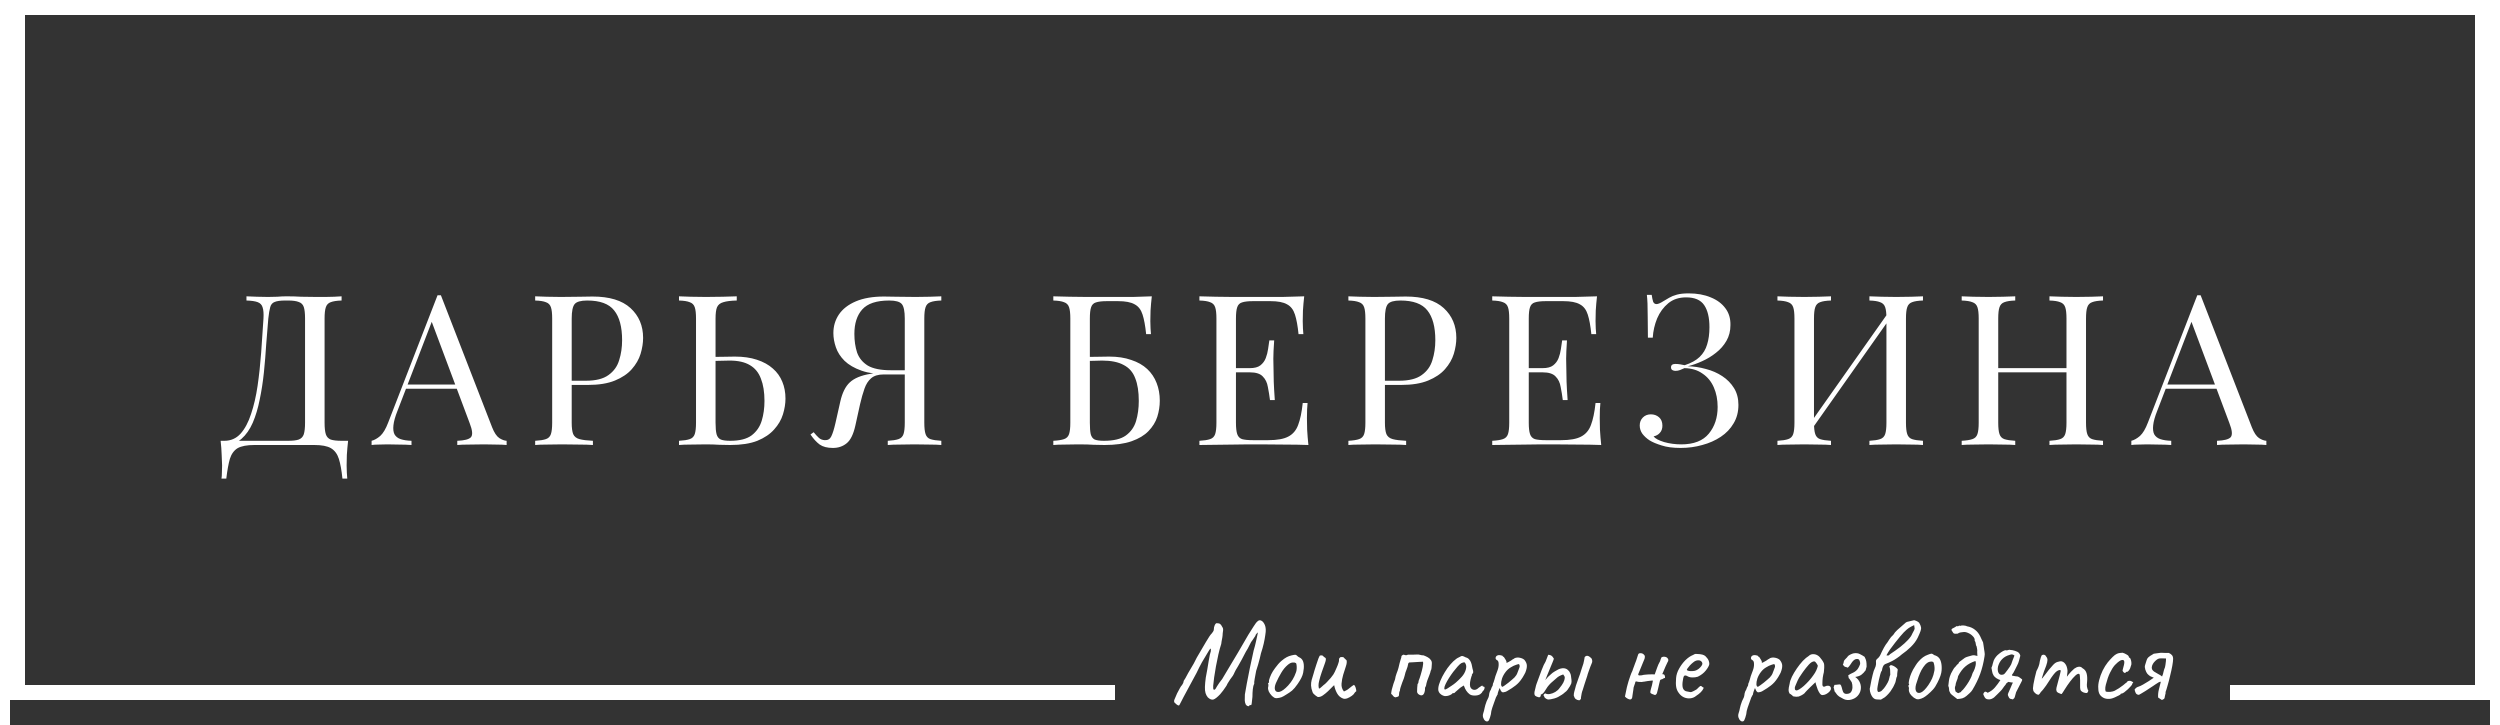
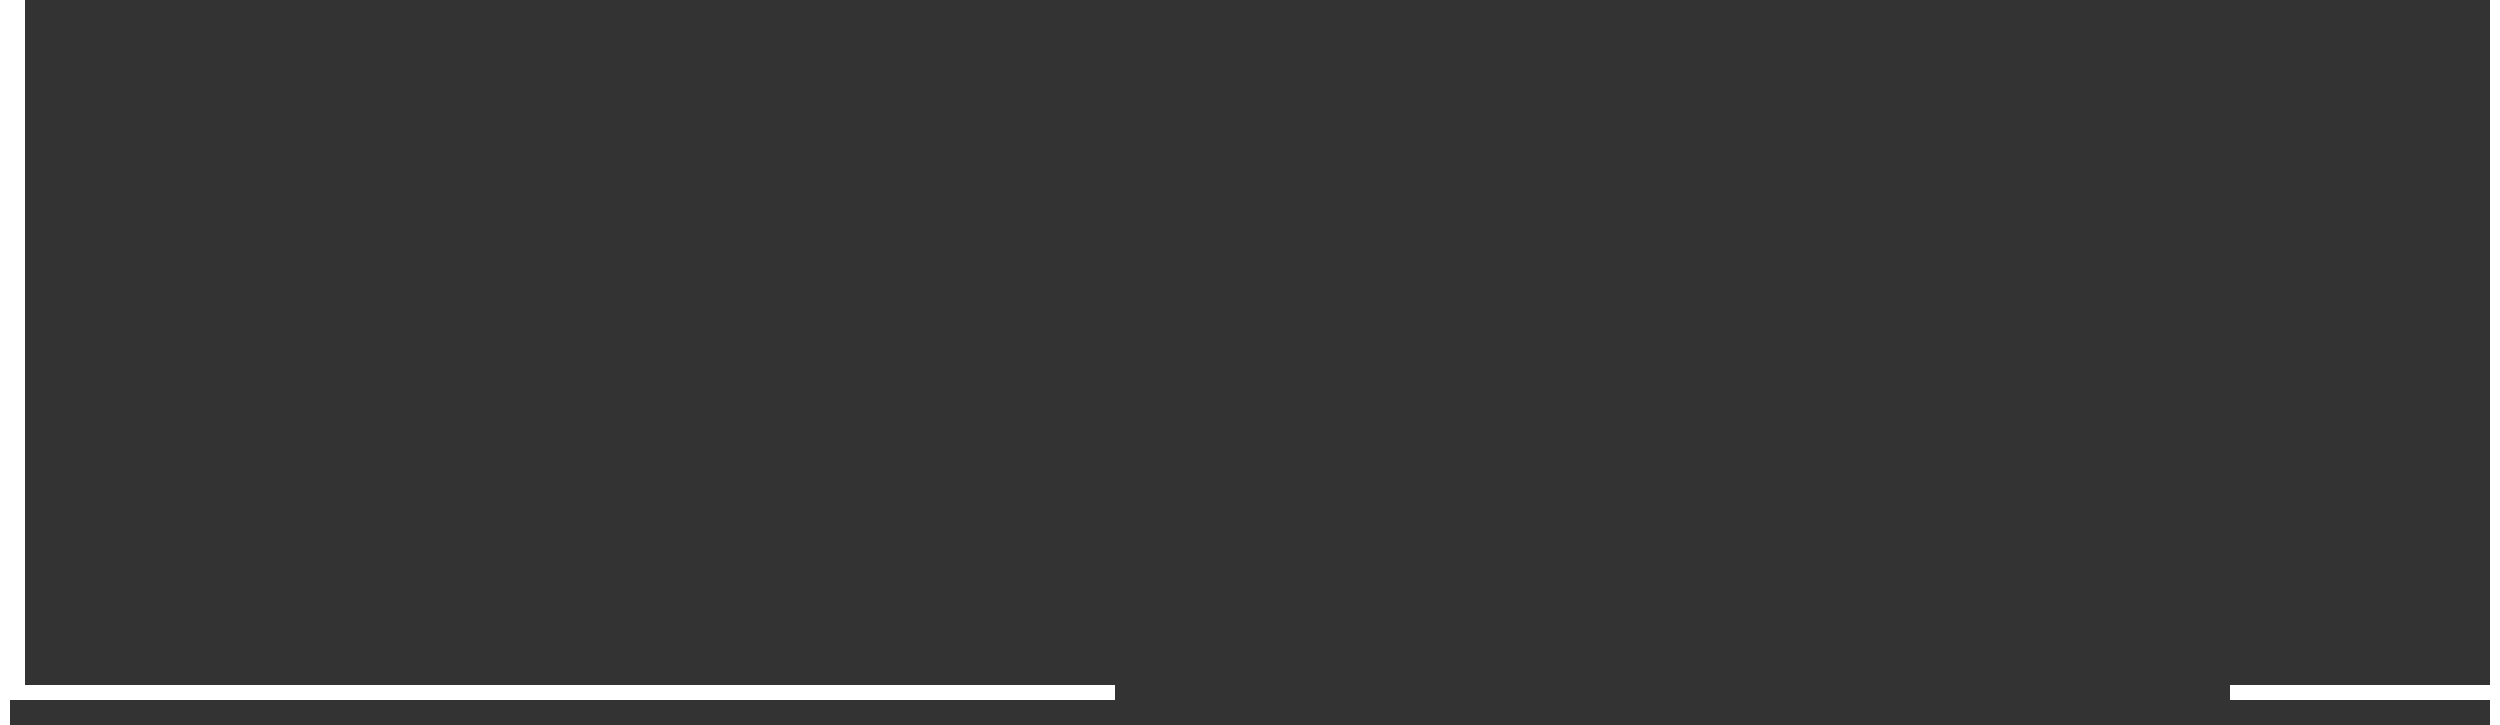
<svg xmlns="http://www.w3.org/2000/svg" width="500" height="145" viewBox="0 0 496 145" fill="none">
  <rect x="0" y="0" width="496" height="145" fill="#333333" stroke="none" />
-   <path d="M66.318 59.264V60.104C65.366 60.132 64.638 60.244 64.134 60.44C63.658 60.608 63.336 60.944 63.168 61.448C63 61.924 62.916 62.68 62.916 63.716V84.548C62.916 85.556 63 86.326 63.168 86.858C63.336 87.362 63.658 87.712 64.134 87.908C64.638 88.076 65.366 88.16 66.318 88.16H67.62C67.508 89.14 67.424 90.092 67.368 91.016C67.34 91.94 67.326 92.64 67.326 93.116C67.326 93.62 67.34 94.096 67.368 94.544C67.396 95.02 67.424 95.412 67.452 95.72H66.486C66.318 94.068 66.08 92.752 65.772 91.772C65.464 90.792 64.932 90.078 64.176 89.63C63.448 89.21 62.342 89 60.858 89H48.888C47.404 89 46.284 89.21 45.528 89.63C44.8 90.078 44.282 90.792 43.974 91.772C43.694 92.752 43.456 94.068 43.26 95.72H42.294C42.35 95.412 42.378 95.02 42.378 94.544C42.406 94.096 42.42 93.62 42.42 93.116C42.42 92.64 42.392 91.94 42.336 91.016C42.308 90.092 42.238 89.14 42.126 88.16H55.608C56.56 88.16 57.274 88.076 57.75 87.908C58.254 87.712 58.59 87.362 58.758 86.858C58.926 86.326 59.01 85.556 59.01 84.548V63.716C59.01 62.68 58.926 61.91 58.758 61.406C58.59 60.902 58.254 60.566 57.75 60.398C57.274 60.202 56.56 60.104 55.608 60.104H55.062C54.082 60.104 53.368 60.202 52.92 60.398C52.472 60.566 52.178 60.916 52.038 61.448C51.898 61.952 51.772 62.708 51.66 63.716C51.52 65.312 51.38 67.034 51.24 68.882C51.128 70.73 50.974 72.606 50.778 74.51C50.582 76.386 50.302 78.192 49.938 79.928C49.602 81.636 49.14 83.176 48.552 84.548C47.964 85.892 47.208 86.97 46.284 87.782C45.36 88.566 44.226 88.958 42.882 88.958V88.16C44.17 88.16 45.248 87.684 46.116 86.732C46.984 85.752 47.684 84.436 48.216 82.784C48.776 81.132 49.21 79.256 49.518 77.156C49.826 75.028 50.064 72.816 50.232 70.52C50.4 68.224 50.554 65.956 50.694 63.716C50.75 62.736 50.694 61.994 50.526 61.49C50.386 60.986 50.064 60.636 49.56 60.44C49.056 60.244 48.3 60.132 47.292 60.104V59.264C47.88 59.292 48.58 59.32 49.392 59.348C50.204 59.376 50.946 59.39 51.618 59.39C52.262 59.39 52.878 59.376 53.466 59.348C54.082 59.292 54.698 59.264 55.314 59.264C56.378 59.264 57.344 59.292 58.212 59.348C59.08 59.376 60.116 59.39 61.32 59.39C61.88 59.39 62.468 59.39 63.084 59.39C63.7 59.362 64.288 59.348 64.848 59.348C65.436 59.32 65.926 59.292 66.318 59.264ZM86.18 59.054L96.428 85.472C96.848 86.536 97.324 87.25 97.856 87.614C98.388 87.95 98.878 88.132 99.326 88.16V89C98.766 88.944 98.08 88.916 97.268 88.916C96.456 88.888 95.644 88.874 94.832 88.874C93.74 88.874 92.718 88.888 91.766 88.916C90.814 88.916 90.044 88.944 89.456 89V88.16C90.884 88.104 91.794 87.866 92.186 87.446C92.578 86.998 92.494 86.06 91.934 84.632L84.122 63.758L84.794 63.212L77.486 82.196C77.038 83.316 76.772 84.268 76.688 85.052C76.604 85.808 76.674 86.41 76.898 86.858C77.15 87.306 77.556 87.628 78.116 87.824C78.704 88.02 79.432 88.132 80.3 88.16V89C79.516 88.944 78.69 88.916 77.822 88.916C76.982 88.888 76.198 88.874 75.47 88.874C74.77 88.874 74.168 88.888 73.664 88.916C73.188 88.916 72.74 88.944 72.32 89V88.16C72.88 88.02 73.454 87.698 74.042 87.194C74.63 86.662 75.162 85.766 75.638 84.506L85.508 59.054C85.62 59.054 85.732 59.054 85.844 59.054C85.956 59.054 86.068 59.054 86.18 59.054ZM91.304 76.904V77.744H78.788L79.208 76.904H91.304ZM105.033 59.264C105.621 59.292 106.391 59.32 107.343 59.348C108.295 59.376 109.233 59.39 110.157 59.39C111.473 59.39 112.733 59.376 113.937 59.348C115.141 59.32 115.995 59.306 116.499 59.306C119.887 59.306 122.421 60.076 124.101 61.616C125.781 63.156 126.621 65.144 126.621 67.58C126.621 68.588 126.453 69.652 126.117 70.772C125.781 71.864 125.193 72.886 124.353 73.838C123.541 74.762 122.421 75.518 120.993 76.106C119.565 76.694 117.759 76.988 115.575 76.988H111.543V76.148H115.155C117.143 76.148 118.655 75.77 119.691 75.014C120.755 74.258 121.469 73.264 121.833 72.032C122.225 70.8 122.421 69.47 122.421 68.042C122.421 65.382 121.889 63.394 120.825 62.078C119.789 60.762 117.997 60.104 115.449 60.104C114.161 60.104 113.321 60.342 112.929 60.818C112.537 61.294 112.341 62.26 112.341 63.716V84.548C112.341 85.556 112.439 86.312 112.635 86.816C112.859 87.32 113.279 87.656 113.895 87.824C114.511 87.992 115.407 88.104 116.583 88.16V89C115.855 88.944 114.931 88.916 113.811 88.916C112.691 88.888 111.557 88.874 110.409 88.874C109.317 88.874 108.295 88.888 107.343 88.916C106.391 88.916 105.621 88.944 105.033 89V88.16C105.985 88.104 106.699 87.992 107.175 87.824C107.679 87.656 108.015 87.32 108.183 86.816C108.351 86.312 108.435 85.556 108.435 84.548V63.716C108.435 62.68 108.351 61.924 108.183 61.448C108.015 60.944 107.679 60.608 107.175 60.44C106.699 60.244 105.985 60.132 105.033 60.104V59.264ZM145.351 59.264V60.104C144.175 60.132 143.279 60.244 142.663 60.44C142.047 60.608 141.627 60.944 141.403 61.448C141.207 61.924 141.109 62.68 141.109 63.716V84.548C141.109 85.556 141.179 86.326 141.319 86.858C141.459 87.362 141.739 87.712 142.159 87.908C142.579 88.076 143.209 88.16 144.049 88.16C145.925 88.16 147.353 87.796 148.333 87.068C149.313 86.312 149.985 85.332 150.349 84.128C150.713 82.924 150.895 81.608 150.895 80.18C150.895 78.416 150.657 76.932 150.181 75.728C149.733 74.524 149.005 73.628 147.997 73.04C146.989 72.424 145.631 72.116 143.923 72.116C143.335 72.116 142.691 72.13 141.991 72.158C141.319 72.158 140.675 72.172 140.059 72.2C139.471 72.2 139.023 72.2 138.715 72.2L138.631 71.402C139.947 71.402 141.207 71.388 142.411 71.36C143.615 71.332 144.469 71.318 144.973 71.318C146.653 71.318 148.123 71.528 149.383 71.948C150.671 72.368 151.735 72.956 152.575 73.712C153.416 74.44 154.046 75.322 154.466 76.358C154.885 77.366 155.095 78.486 155.095 79.718C155.095 80.726 154.927 81.776 154.591 82.868C154.255 83.96 153.667 84.968 152.827 85.892C152.015 86.816 150.895 87.572 149.467 88.16C148.039 88.72 146.233 89 144.049 89C143.405 89 142.677 88.986 141.865 88.958C141.053 88.902 140.157 88.874 139.177 88.874C138.085 88.874 137.063 88.888 136.111 88.916C135.159 88.916 134.389 88.944 133.801 89V88.16C134.753 88.104 135.467 87.992 135.943 87.824C136.447 87.656 136.783 87.32 136.951 86.816C137.119 86.312 137.203 85.556 137.203 84.548V63.716C137.203 62.68 137.119 61.924 136.951 61.448C136.783 60.944 136.447 60.608 135.943 60.44C135.467 60.244 134.753 60.132 133.801 60.104V59.264C134.389 59.292 135.159 59.32 136.111 59.348C137.063 59.376 138.085 59.39 139.177 59.39C140.325 59.39 141.459 59.376 142.579 59.348C143.699 59.32 144.623 59.292 145.351 59.264ZM186.263 59.264V60.104C185.311 60.132 184.583 60.244 184.079 60.44C183.603 60.608 183.281 60.944 183.113 61.448C182.945 61.924 182.861 62.68 182.861 63.716V84.548C182.861 85.556 182.945 86.312 183.113 86.816C183.281 87.32 183.603 87.656 184.079 87.824C184.583 87.992 185.311 88.104 186.263 88.16V89C185.675 88.944 184.905 88.916 183.953 88.916C183.001 88.888 181.979 88.874 180.887 88.874C179.935 88.874 178.969 88.888 177.989 88.916C177.009 88.916 176.197 88.944 175.553 89V88.16C176.505 88.104 177.219 87.992 177.695 87.824C178.199 87.656 178.535 87.32 178.703 86.816C178.871 86.312 178.955 85.556 178.955 84.548V63.716C178.955 62.26 178.759 61.294 178.367 60.818C177.975 60.342 177.135 60.104 175.847 60.104C173.299 60.104 171.493 60.706 170.429 61.91C169.393 63.086 168.875 64.71 168.875 66.782C168.875 68.154 169.057 69.4 169.421 70.52C169.813 71.612 170.527 72.48 171.563 73.124C172.627 73.74 174.153 74.048 176.141 74.048H179.753C179.753 74.048 179.753 74.188 179.753 74.468C179.753 74.748 179.753 74.888 179.753 74.888H175.721C173.537 74.888 171.731 74.636 170.303 74.132C168.875 73.628 167.741 72.97 166.901 72.158C166.089 71.346 165.515 70.45 165.179 69.47C164.843 68.49 164.675 67.538 164.675 66.614C164.675 65.242 165.039 64.01 165.767 62.918C166.523 61.798 167.657 60.916 169.169 60.272C170.681 59.628 172.557 59.306 174.797 59.306C175.301 59.306 176.155 59.32 177.359 59.348C178.563 59.376 179.823 59.39 181.139 59.39C182.063 59.39 183.001 59.376 183.953 59.348C184.905 59.32 185.675 59.292 186.263 59.264ZM179.375 74.174L179.291 74.888H174.755C173.663 74.888 172.823 75.14 172.235 75.644C171.647 76.148 171.199 76.848 170.891 77.744C170.583 78.612 170.289 79.648 170.009 80.852L169.085 85.052C168.693 86.844 168.105 88.048 167.321 88.664C166.565 89.28 165.655 89.588 164.591 89.588C163.471 89.588 162.589 89.364 161.945 88.916C161.301 88.44 160.685 87.768 160.097 86.9L160.727 86.438C161.119 86.914 161.469 87.292 161.777 87.572C162.085 87.852 162.477 88.006 162.953 88.034C163.569 88.062 164.003 87.81 164.255 87.278C164.535 86.718 164.815 85.822 165.095 84.59L166.061 80.306C166.453 78.57 167.083 77.296 167.951 76.484C168.847 75.644 170.233 75.07 172.109 74.762C172.641 74.678 173.173 74.608 173.705 74.552C174.237 74.496 174.937 74.44 175.805 74.384C176.701 74.3 177.891 74.23 179.375 74.174ZM228.361 59.264C228.249 60.244 228.165 61.196 228.109 62.12C228.081 63.044 228.067 63.744 228.067 64.22C228.067 64.724 228.081 65.214 228.109 65.69C228.137 66.138 228.165 66.516 228.193 66.824H227.227C227.059 65.172 226.821 63.87 226.513 62.918C226.205 61.938 225.673 61.252 224.917 60.86C224.189 60.44 223.083 60.23 221.599 60.23H219.373C218.421 60.23 217.693 60.314 217.189 60.482C216.713 60.622 216.391 60.944 216.223 61.448C216.055 61.924 215.971 62.68 215.971 63.716V84.548C215.971 85.528 216.027 86.284 216.139 86.816C216.279 87.348 216.545 87.712 216.937 87.908C217.357 88.076 217.973 88.16 218.785 88.16C220.717 88.16 222.173 87.81 223.153 87.11C224.161 86.382 224.847 85.416 225.211 84.212C225.575 82.98 225.757 81.636 225.757 80.18C225.757 78.332 225.519 76.82 225.043 75.644C224.595 74.44 223.825 73.558 222.733 72.998C221.669 72.41 220.227 72.116 218.407 72.116C218.099 72.116 217.595 72.13 216.895 72.158C216.223 72.158 215.565 72.172 214.921 72.2C214.277 72.2 213.829 72.2 213.577 72.2L213.493 71.402C214.809 71.402 216.069 71.388 217.273 71.36C218.477 71.332 219.331 71.318 219.835 71.318C221.515 71.318 222.985 71.542 224.245 71.99C225.533 72.41 226.597 73.012 227.437 73.796C228.277 74.58 228.907 75.518 229.327 76.61C229.747 77.674 229.957 78.85 229.957 80.138C229.957 81.23 229.789 82.308 229.453 83.372C229.117 84.408 228.529 85.36 227.689 86.228C226.877 87.068 225.757 87.74 224.329 88.244C222.901 88.748 221.095 89 218.911 89C218.183 89 217.455 88.986 216.727 88.958C216.027 88.902 214.991 88.874 213.619 88.874C212.835 88.874 211.953 88.888 210.973 88.916C210.021 88.916 209.251 88.944 208.663 89V88.16C209.615 88.104 210.329 87.992 210.805 87.824C211.309 87.656 211.645 87.32 211.813 86.816C211.981 86.312 212.065 85.556 212.065 84.548V63.716C212.065 62.68 211.981 61.924 211.813 61.448C211.645 60.944 211.309 60.608 210.805 60.44C210.329 60.244 209.615 60.132 208.663 60.104V59.264C209.699 59.292 210.791 59.32 211.939 59.348C213.087 59.348 214.221 59.362 215.341 59.39C216.461 59.39 217.497 59.39 218.449 59.39C219.429 59.39 220.227 59.39 220.843 59.39C221.935 59.39 223.181 59.39 224.581 59.39C225.981 59.362 227.241 59.32 228.361 59.264ZM258.841 59.264C258.729 60.244 258.645 61.196 258.589 62.12C258.561 63.044 258.547 63.744 258.547 64.22C258.547 64.724 258.561 65.214 258.589 65.69C258.617 66.138 258.645 66.516 258.673 66.824H257.707C257.539 65.172 257.301 63.87 256.993 62.918C256.685 61.938 256.153 61.252 255.397 60.86C254.669 60.44 253.563 60.23 252.079 60.23H248.593C247.641 60.23 246.913 60.314 246.409 60.482C245.933 60.622 245.611 60.944 245.443 61.448C245.275 61.924 245.191 62.68 245.191 63.716V84.548C245.191 85.556 245.275 86.312 245.443 86.816C245.611 87.32 245.933 87.656 246.409 87.824C246.913 87.964 247.641 88.034 248.593 88.034H251.659C253.423 88.034 254.753 87.796 255.649 87.32C256.573 86.844 257.231 86.074 257.623 85.01C258.043 83.918 258.351 82.448 258.547 80.6H259.513C259.429 81.356 259.387 82.364 259.387 83.624C259.387 84.156 259.401 84.926 259.429 85.934C259.485 86.914 259.569 87.936 259.681 89C258.253 88.944 256.643 88.916 254.851 88.916C253.059 88.888 251.463 88.874 250.063 88.874C249.447 88.874 248.649 88.874 247.669 88.874C246.717 88.874 245.681 88.888 244.561 88.916C243.441 88.916 242.307 88.93 241.159 88.958C240.011 88.958 238.919 88.972 237.883 89V88.16C238.835 88.104 239.549 87.992 240.025 87.824C240.529 87.656 240.865 87.32 241.033 86.816C241.201 86.312 241.285 85.556 241.285 84.548V63.716C241.285 62.68 241.201 61.924 241.033 61.448C240.865 60.944 240.529 60.608 240.025 60.44C239.549 60.244 238.835 60.132 237.883 60.104V59.264C238.919 59.292 240.011 59.32 241.159 59.348C242.307 59.348 243.441 59.362 244.561 59.39C245.681 59.39 246.717 59.39 247.669 59.39C248.649 59.39 249.447 59.39 250.063 59.39C251.351 59.39 252.807 59.39 254.431 59.39C256.083 59.362 257.553 59.32 258.841 59.264ZM251.617 73.628C251.617 73.628 251.617 73.768 251.617 74.048C251.617 74.328 251.617 74.468 251.617 74.468H243.931C243.931 74.468 243.931 74.328 243.931 74.048C243.931 73.768 243.931 73.628 243.931 73.628H251.617ZM252.835 68.084C252.723 69.68 252.667 70.898 252.667 71.738C252.695 72.578 252.709 73.348 252.709 74.048C252.709 74.748 252.723 75.518 252.751 76.358C252.779 77.198 252.849 78.416 252.961 80.012H251.995C251.883 79.116 251.743 78.248 251.575 77.408C251.435 76.54 251.099 75.84 250.567 75.308C250.063 74.748 249.195 74.468 247.963 74.468V73.628C248.887 73.628 249.587 73.446 250.063 73.082C250.567 72.69 250.931 72.2 251.155 71.612C251.379 71.024 251.533 70.422 251.617 69.806C251.701 69.162 251.785 68.588 251.869 68.084H252.835ZM267.677 59.264C268.265 59.292 269.035 59.32 269.987 59.348C270.939 59.376 271.877 59.39 272.801 59.39C274.117 59.39 275.377 59.376 276.581 59.348C277.785 59.32 278.639 59.306 279.143 59.306C282.531 59.306 285.065 60.076 286.745 61.616C288.425 63.156 289.265 65.144 289.265 67.58C289.265 68.588 289.097 69.652 288.761 70.772C288.425 71.864 287.837 72.886 286.997 73.838C286.185 74.762 285.065 75.518 283.637 76.106C282.209 76.694 280.403 76.988 278.219 76.988H274.187V76.148H277.799C279.787 76.148 281.299 75.77 282.335 75.014C283.399 74.258 284.113 73.264 284.477 72.032C284.869 70.8 285.065 69.47 285.065 68.042C285.065 65.382 284.533 63.394 283.469 62.078C282.433 60.762 280.641 60.104 278.093 60.104C276.805 60.104 275.965 60.342 275.573 60.818C275.181 61.294 274.985 62.26 274.985 63.716V84.548C274.985 85.556 275.083 86.312 275.279 86.816C275.503 87.32 275.923 87.656 276.539 87.824C277.155 87.992 278.051 88.104 279.227 88.16V89C278.499 88.944 277.575 88.916 276.455 88.916C275.335 88.888 274.201 88.874 273.053 88.874C271.961 88.874 270.939 88.888 269.987 88.916C269.035 88.916 268.265 88.944 267.677 89V88.16C268.629 88.104 269.343 87.992 269.819 87.824C270.323 87.656 270.659 87.32 270.827 86.816C270.995 86.312 271.079 85.556 271.079 84.548V63.716C271.079 62.68 270.995 61.924 270.827 61.448C270.659 60.944 270.323 60.608 269.819 60.44C269.343 60.244 268.629 60.132 267.677 60.104V59.264ZM317.403 59.264C317.291 60.244 317.207 61.196 317.151 62.12C317.123 63.044 317.109 63.744 317.109 64.22C317.109 64.724 317.123 65.214 317.151 65.69C317.179 66.138 317.207 66.516 317.235 66.824H316.269C316.101 65.172 315.863 63.87 315.555 62.918C315.247 61.938 314.715 61.252 313.959 60.86C313.231 60.44 312.125 60.23 310.641 60.23H307.155C306.203 60.23 305.475 60.314 304.971 60.482C304.495 60.622 304.173 60.944 304.005 61.448C303.837 61.924 303.753 62.68 303.753 63.716V84.548C303.753 85.556 303.837 86.312 304.005 86.816C304.173 87.32 304.495 87.656 304.971 87.824C305.475 87.964 306.203 88.034 307.155 88.034H310.221C311.985 88.034 313.315 87.796 314.211 87.32C315.135 86.844 315.793 86.074 316.185 85.01C316.605 83.918 316.913 82.448 317.109 80.6H318.075C317.991 81.356 317.949 82.364 317.949 83.624C317.949 84.156 317.963 84.926 317.991 85.934C318.047 86.914 318.131 87.936 318.243 89C316.815 88.944 315.205 88.916 313.413 88.916C311.621 88.888 310.025 88.874 308.625 88.874C308.009 88.874 307.211 88.874 306.231 88.874C305.279 88.874 304.243 88.888 303.123 88.916C302.003 88.916 300.869 88.93 299.721 88.958C298.573 88.958 297.481 88.972 296.445 89V88.16C297.397 88.104 298.111 87.992 298.587 87.824C299.091 87.656 299.427 87.32 299.595 86.816C299.763 86.312 299.847 85.556 299.847 84.548V63.716C299.847 62.68 299.763 61.924 299.595 61.448C299.427 60.944 299.091 60.608 298.587 60.44C298.111 60.244 297.397 60.132 296.445 60.104V59.264C297.481 59.292 298.573 59.32 299.721 59.348C300.869 59.348 302.003 59.362 303.123 59.39C304.243 59.39 305.279 59.39 306.231 59.39C307.211 59.39 308.009 59.39 308.625 59.39C309.913 59.39 311.369 59.39 312.993 59.39C314.645 59.362 316.115 59.32 317.403 59.264ZM310.179 73.628C310.179 73.628 310.179 73.768 310.179 74.048C310.179 74.328 310.179 74.468 310.179 74.468H302.493C302.493 74.468 302.493 74.328 302.493 74.048C302.493 73.768 302.493 73.628 302.493 73.628H310.179ZM311.397 68.084C311.285 69.68 311.229 70.898 311.229 71.738C311.257 72.578 311.271 73.348 311.271 74.048C311.271 74.748 311.285 75.518 311.313 76.358C311.341 77.198 311.411 78.416 311.523 80.012H310.557C310.445 79.116 310.305 78.248 310.137 77.408C309.997 76.54 309.661 75.84 309.129 75.308C308.625 74.748 307.757 74.468 306.525 74.468V73.628C307.449 73.628 308.149 73.446 308.625 73.082C309.129 72.69 309.493 72.2 309.717 71.612C309.941 71.024 310.095 70.422 310.179 69.806C310.263 69.162 310.347 68.588 310.431 68.084H311.397ZM335.731 58.676C337.411 58.676 338.881 58.942 340.141 59.474C341.401 59.978 342.381 60.706 343.081 61.658C343.781 62.582 344.117 63.702 344.089 65.018C344.089 66.194 343.823 67.244 343.291 68.168C342.759 69.092 342.059 69.89 341.191 70.562C340.351 71.234 339.427 71.794 338.419 72.242C337.439 72.69 336.487 73.026 335.563 73.25C336.767 73.278 337.971 73.46 339.175 73.796C340.379 74.104 341.471 74.58 342.451 75.224C343.431 75.868 344.215 76.666 344.803 77.618C345.391 78.57 345.685 79.69 345.685 80.978C345.685 82.378 345.363 83.61 344.719 84.674C344.103 85.738 343.249 86.634 342.157 87.362C341.065 88.09 339.833 88.636 338.461 89C337.089 89.392 335.647 89.588 334.135 89.588C332.595 89.588 331.321 89.42 330.313 89.084C329.305 88.776 328.507 88.44 327.919 88.076C327.359 87.712 326.883 87.278 326.491 86.774C326.127 86.27 325.945 85.71 325.945 85.094C325.945 84.45 326.155 83.918 326.575 83.498C326.995 83.078 327.527 82.868 328.171 82.868C328.815 82.868 329.361 83.064 329.809 83.456C330.257 83.848 330.481 84.408 330.481 85.136C330.481 85.724 330.313 86.2 329.977 86.564C329.669 86.928 329.249 87.166 328.717 87.278C329.025 87.698 329.725 88.076 330.817 88.412C331.909 88.72 333.057 88.874 334.261 88.874C336.753 88.874 338.587 88.16 339.763 86.732C340.939 85.304 341.527 83.526 341.527 81.398C341.527 79.942 341.275 78.64 340.771 77.492C340.267 76.316 339.511 75.392 338.503 74.72C337.523 74.02 336.319 73.656 334.891 73.628C334.611 73.768 334.317 73.894 334.009 74.006C333.729 74.118 333.421 74.174 333.085 74.174C332.861 74.174 332.651 74.118 332.455 74.006C332.287 73.894 332.203 73.712 332.203 73.46C332.203 73.012 332.497 72.788 333.085 72.788C333.421 72.788 333.743 72.816 334.051 72.872C334.359 72.928 334.653 72.984 334.933 73.04C336.221 72.62 337.215 72.074 337.915 71.402C338.643 70.702 339.147 69.862 339.427 68.882C339.735 67.902 339.889 66.754 339.889 65.438C339.889 63.534 339.539 62.064 338.839 61.028C338.139 59.992 336.935 59.474 335.227 59.474C333.799 59.474 332.609 59.866 331.657 60.65C330.705 61.434 329.963 62.442 329.431 63.674C328.927 64.906 328.633 66.194 328.549 67.538H327.583C327.583 65.774 327.569 64.36 327.541 63.296C327.541 62.204 327.527 61.336 327.499 60.692C327.471 60.02 327.429 59.446 327.373 58.97H328.339C328.423 59.558 328.521 60.02 328.633 60.356C328.773 60.664 328.997 60.818 329.305 60.818C329.613 60.818 330.075 60.622 330.691 60.23C331.055 60.006 331.433 59.782 331.825 59.558C332.245 59.306 332.763 59.096 333.379 58.928C333.995 58.76 334.779 58.676 335.731 58.676ZM364.199 59.264V60.104C363.247 60.132 362.519 60.244 362.015 60.44C361.539 60.608 361.217 60.944 361.049 61.448C360.881 61.924 360.797 62.68 360.797 63.716V84.548C360.797 85.556 360.881 86.312 361.049 86.816C361.217 87.32 361.539 87.656 362.015 87.824C362.519 87.992 363.247 88.104 364.199 88.16V89C363.555 88.944 362.743 88.916 361.763 88.916C360.811 88.888 359.845 88.874 358.865 88.874C357.773 88.874 356.751 88.888 355.799 88.916C354.847 88.916 354.077 88.944 353.489 89V88.16C354.441 88.104 355.155 87.992 355.631 87.824C356.135 87.656 356.471 87.32 356.639 86.816C356.807 86.312 356.891 85.556 356.891 84.548V63.716C356.891 62.68 356.807 61.924 356.639 61.448C356.471 60.944 356.135 60.608 355.631 60.44C355.155 60.244 354.441 60.132 353.489 60.104V59.264C354.077 59.292 354.847 59.32 355.799 59.348C356.751 59.376 357.773 59.39 358.865 59.39C359.845 59.39 360.811 59.376 361.763 59.348C362.743 59.32 363.555 59.292 364.199 59.264ZM376.001 62.036C376.001 62.036 375.987 62.19 375.959 62.498C375.931 62.778 375.903 63.072 375.875 63.38C375.875 63.688 375.875 63.842 375.875 63.842L359.075 87.656L359.201 85.85L376.001 62.036ZM382.595 59.264V60.104C381.643 60.132 380.915 60.244 380.411 60.44C379.935 60.608 379.613 60.944 379.445 61.448C379.277 61.924 379.193 62.68 379.193 63.716V84.548C379.193 85.556 379.277 86.312 379.445 86.816C379.613 87.32 379.935 87.656 380.411 87.824C380.915 87.992 381.643 88.104 382.595 88.16V89C382.007 88.944 381.237 88.916 380.285 88.916C379.333 88.888 378.311 88.874 377.219 88.874C376.267 88.874 375.301 88.888 374.321 88.916C373.341 88.916 372.529 88.944 371.885 89V88.16C372.837 88.104 373.551 87.992 374.027 87.824C374.531 87.656 374.867 87.32 375.035 86.816C375.203 86.312 375.287 85.556 375.287 84.548V63.716C375.287 62.68 375.203 61.924 375.035 61.448C374.867 60.944 374.531 60.608 374.027 60.44C373.551 60.244 372.837 60.132 371.885 60.104V59.264C372.529 59.292 373.341 59.32 374.321 59.348C375.301 59.376 376.267 59.39 377.219 59.39C378.311 59.39 379.333 59.376 380.285 59.348C381.237 59.32 382.007 59.292 382.595 59.264ZM407.894 89V88.16C408.846 88.104 409.56 87.992 410.036 87.824C410.54 87.656 410.876 87.32 411.044 86.816C411.212 86.312 411.296 85.556 411.296 84.548V63.716C411.296 62.68 411.212 61.924 411.044 61.448C410.876 60.944 410.54 60.608 410.036 60.44C409.56 60.244 408.846 60.132 407.894 60.104V59.264C408.538 59.292 409.35 59.32 410.33 59.348C411.31 59.376 412.276 59.39 413.228 59.39C414.32 59.39 415.342 59.376 416.294 59.348C417.246 59.32 418.016 59.292 418.604 59.264V60.104C417.652 60.132 416.924 60.244 416.42 60.44C415.944 60.608 415.622 60.944 415.454 61.448C415.286 61.924 415.202 62.68 415.202 63.716V84.548C415.202 85.556 415.286 86.312 415.454 86.816C415.622 87.32 415.944 87.656 416.42 87.824C416.924 87.992 417.652 88.104 418.604 88.16V89C418.016 88.944 417.246 88.916 416.294 88.916C415.342 88.888 414.32 88.874 413.228 88.874C412.276 88.874 411.31 88.888 410.33 88.916C409.35 88.916 408.538 88.944 407.894 89ZM390.338 89V88.16C391.29 88.104 392.004 87.992 392.48 87.824C392.984 87.656 393.32 87.32 393.488 86.816C393.656 86.312 393.74 85.556 393.74 84.548V63.716C393.74 62.68 393.656 61.924 393.488 61.448C393.32 60.944 392.984 60.608 392.48 60.44C392.004 60.244 391.29 60.132 390.338 60.104V59.264C390.926 59.292 391.696 59.32 392.648 59.348C393.6 59.376 394.622 59.39 395.714 59.39C396.694 59.39 397.66 59.376 398.612 59.348C399.592 59.32 400.404 59.292 401.048 59.264V60.104C400.096 60.132 399.368 60.244 398.864 60.44C398.388 60.608 398.066 60.944 397.898 61.448C397.73 61.924 397.646 62.68 397.646 63.716V84.548C397.646 85.556 397.73 86.312 397.898 86.816C398.066 87.32 398.388 87.656 398.864 87.824C399.368 87.992 400.096 88.104 401.048 88.16V89C400.404 88.944 399.592 88.916 398.612 88.916C397.66 88.888 396.694 88.874 395.714 88.874C394.622 88.874 393.6 88.888 392.648 88.916C391.696 88.916 390.926 88.944 390.338 89ZM396.176 74.468V73.628H412.766V74.468H396.176ZM438.127 59.054L448.375 85.472C448.795 86.536 449.271 87.25 449.803 87.614C450.335 87.95 450.825 88.132 451.273 88.16V89C450.713 88.944 450.027 88.916 449.215 88.916C448.403 88.888 447.591 88.874 446.779 88.874C445.687 88.874 444.665 88.888 443.713 88.916C442.761 88.916 441.991 88.944 441.403 89V88.16C442.831 88.104 443.741 87.866 444.133 87.446C444.525 86.998 444.441 86.06 443.881 84.632L436.069 63.758L436.741 63.212L429.433 82.196C428.985 83.316 428.719 84.268 428.635 85.052C428.551 85.808 428.621 86.41 428.845 86.858C429.097 87.306 429.503 87.628 430.063 87.824C430.651 88.02 431.379 88.132 432.247 88.16V89C431.463 88.944 430.637 88.916 429.769 88.916C428.929 88.888 428.145 88.874 427.417 88.874C426.717 88.874 426.115 88.888 425.611 88.916C425.135 88.916 424.687 88.944 424.267 89V88.16C424.827 88.02 425.401 87.698 425.989 87.194C426.577 86.662 427.109 85.766 427.585 84.506L437.455 59.054C437.567 59.054 437.679 59.054 437.791 59.054C437.903 59.054 438.015 59.054 438.127 59.054ZM443.251 76.904V77.744H430.735L431.155 76.904H443.251Z" fill="white" />
  <line x1="444" y1="138.5" x2="496" y2="138.5" stroke="white" stroke-width="3" />
-   <line y1="1.5" x2="496" y2="1.5" stroke="white" stroke-width="3" />
-   <line x1="494.5" y1="5.7077e-10" x2="494.5" y2="137" stroke="white" stroke-width="3" />
  <line x1="1.5" y1="5.7077e-10" x2="1.5" y2="137" stroke="white" stroke-width="3" />
  <line y1="138.5" x2="221" y2="138.5" stroke="white" stroke-width="3" />
-   <path d="M247.864 141.152C247.848 141.248 247.752 141.272 247.576 141.224C247.416 141.192 247.272 141.08 247.144 140.888C247.016 140.584 246.952 140.304 246.952 140.048C246.952 139.792 246.96 139.408 246.976 138.896C247.072 138.336 247.2 137.608 247.36 136.712C247.536 135.8 247.736 134.784 247.96 133.664C248.2 132.528 248.456 131.344 248.728 130.112C248.92 129.472 249.072 128.888 249.184 128.36C249.312 127.816 249.408 127.376 249.472 127.04C249.536 126.704 249.568 126.536 249.568 126.536C249.568 126.488 249.52 126.512 249.424 126.608C249.344 126.688 249.264 126.784 249.184 126.896C249.104 127.008 249.072 127.096 249.088 127.16C249.088 127.16 249.032 127.24 248.92 127.4C248.808 127.56 248.664 127.776 248.488 128.048C248.328 128.208 248.136 128.528 247.912 129.008C247.688 129.488 247.44 129.936 247.168 130.352C246.912 130.832 246.64 131.352 246.352 131.912C246.064 132.456 245.808 132.912 245.584 133.28C245.44 133.488 245.296 133.728 245.152 134C245.008 134.272 244.92 134.448 244.888 134.528C244.824 134.704 244.712 134.92 244.552 135.176C244.392 135.416 244.216 135.656 244.024 135.896C243.928 136.04 243.832 136.192 243.736 136.352C243.64 136.496 243.56 136.624 243.496 136.736C243.448 136.832 243.424 136.88 243.424 136.88C243.424 136.928 243.344 137.072 243.184 137.312C243.04 137.552 242.856 137.816 242.632 138.104C242.424 138.392 242.224 138.64 242.032 138.848C241.472 139.44 241.024 139.792 240.688 139.904C240.352 140 239.976 139.856 239.56 139.472C239.352 139.216 239.2 138.928 239.104 138.608C239.008 138.272 238.968 137.864 238.984 137.384C239 136.888 239.056 136.272 239.152 135.536C239.264 134.976 239.368 134.416 239.464 133.856C239.56 133.28 239.648 132.744 239.728 132.248C239.824 131.736 239.904 131.304 239.968 130.952C240.048 130.6 240.112 130.368 240.16 130.256C240.192 129.936 240.184 129.76 240.136 129.728C240.088 129.696 239.992 129.792 239.848 130.016C239.784 130.128 239.616 130.408 239.344 130.856C239.072 131.288 238.752 131.824 238.384 132.464C238.032 133.104 237.68 133.8 237.328 134.552C236.672 135.768 236.128 136.776 235.696 137.576C235.28 138.36 234.944 138.984 234.688 139.448C234.448 139.912 234.272 140.256 234.16 140.48C234.048 140.704 233.968 140.856 233.92 140.936C233.872 141.016 233.832 141.072 233.8 141.104C233.656 141.104 233.504 141.04 233.344 140.912C233.2 140.8 233.048 140.664 232.888 140.504C232.84 140.392 232.816 140.28 232.816 140.168C232.832 140.056 232.888 139.896 232.984 139.688C233.08 139.464 233.224 139.128 233.416 138.68C233.624 138.264 233.816 137.904 233.992 137.6C234.168 137.28 234.304 137.088 234.4 137.024C234.48 136.896 234.552 136.768 234.616 136.64C234.68 136.512 234.72 136.36 234.736 136.184C234.816 136.088 234.936 135.896 235.096 135.608C235.272 135.304 235.448 134.976 235.624 134.624C235.752 134.416 235.912 134.144 236.104 133.808C236.312 133.472 236.528 133.104 236.752 132.704C236.976 132.288 237.176 131.896 237.352 131.528C238.088 130.264 238.712 129.2 239.224 128.336C239.736 127.456 240.12 126.896 240.376 126.656C240.456 126.576 240.536 126.464 240.616 126.32C240.712 126.176 240.76 126.048 240.76 125.936C240.76 125.6 240.824 125.296 240.952 125.024C241.096 124.736 241.24 124.608 241.384 124.64C241.544 124.64 241.688 124.656 241.816 124.688C241.944 124.72 242.08 124.824 242.224 125C242.352 125.192 242.464 125.384 242.56 125.576C242.656 125.768 242.648 126.152 242.536 126.728C242.536 126.952 242.512 127.208 242.464 127.496C242.416 127.768 242.368 128.024 242.32 128.264C242.288 128.488 242.264 128.664 242.248 128.792C242.04 129.416 241.848 130.12 241.672 130.904C241.496 131.672 241.336 132.456 241.192 133.256C241.048 134.04 240.928 134.776 240.832 135.464C240.736 136.136 240.672 136.696 240.64 137.144C240.624 137.576 240.64 137.824 240.688 137.888C240.8 137.952 240.896 137.96 240.976 137.912C241.056 137.864 241.192 137.656 241.384 137.288C241.496 137.096 241.648 136.864 241.84 136.592C242.048 136.304 242.248 136.04 242.44 135.8C242.568 135.576 242.768 135.24 243.04 134.792C243.312 134.344 243.656 133.768 244.072 133.064C244.504 132.36 245.016 131.504 245.608 130.496C246.216 129.472 246.904 128.288 247.672 126.944C248.04 126.384 248.384 125.84 248.704 125.312C249.04 124.768 249.312 124.416 249.52 124.256C249.744 124.048 249.976 124 250.216 124.112C250.456 124.208 250.664 124.416 250.84 124.736C251.032 125.056 251.136 125.456 251.152 125.936C251.168 126.16 251.136 126.52 251.056 127.016C250.992 127.512 250.888 128.08 250.744 128.72C250.6 129.344 250.416 129.992 250.192 130.664C250.144 130.936 250.064 131.28 249.952 131.696C249.856 132.096 249.744 132.512 249.616 132.944C249.488 133.376 249.36 133.784 249.232 134.168C249.152 134.696 249.056 135.216 248.944 135.728C248.848 136.24 248.816 136.584 248.848 136.76C248.704 137.016 248.608 137.384 248.56 137.864C248.512 138.344 248.488 138.84 248.488 139.352C248.424 139.976 248.376 140.416 248.344 140.672C248.312 140.928 248.256 141.048 248.176 141.032C247.968 140.968 247.864 141.008 247.864 141.152ZM253.329 139.64C253.121 139.64 252.953 139.6 252.825 139.52C252.713 139.44 252.569 139.328 252.393 139.184C252.089 138.864 251.873 138.56 251.745 138.272C251.617 137.968 251.577 137.68 251.625 137.408C251.673 137.28 251.689 137.16 251.673 137.048C251.673 136.92 251.673 136.856 251.673 136.856C251.593 136.776 251.569 136.728 251.601 136.712C251.633 136.68 251.665 136.632 251.697 136.568C251.793 136.568 251.825 136.48 251.793 136.304C251.761 136.176 251.825 135.896 251.985 135.464C252.145 135.032 252.345 134.624 252.585 134.24C252.681 134.08 252.825 133.872 253.017 133.616C253.209 133.344 253.417 133.08 253.641 132.824C253.881 132.552 254.097 132.336 254.289 132.176C254.689 131.84 255.041 131.592 255.345 131.432C255.649 131.272 255.977 131.152 256.329 131.072C256.681 130.992 256.921 130.952 257.049 130.952C257.193 130.952 257.385 131.08 257.625 131.336C257.993 131.496 258.257 131.688 258.417 131.912C258.593 132.136 258.705 132.464 258.753 132.896C258.801 133.376 258.761 133.928 258.633 134.552C258.521 135.16 258.145 135.92 257.505 136.832C257.105 137.408 256.737 137.84 256.401 138.128C256.065 138.4 255.665 138.672 255.201 138.944C254.865 139.168 254.561 139.336 254.289 139.448C254.017 139.544 253.697 139.608 253.329 139.64ZM255.633 137.096C256.017 136.664 256.321 136.256 256.545 135.872C256.785 135.488 257.009 135 257.217 134.408C257.281 134.232 257.321 134.016 257.337 133.76C257.353 133.488 257.345 133.24 257.313 133.016C257.297 132.776 257.241 132.64 257.145 132.608C256.953 132.496 256.721 132.464 256.449 132.512C256.177 132.544 255.881 132.696 255.561 132.968C255.065 133.384 254.633 133.904 254.265 134.528C253.897 135.136 253.537 135.832 253.185 136.616C252.945 137.192 252.889 137.656 253.017 138.008C253.161 138.344 253.457 138.464 253.905 138.368C254.369 138.256 254.945 137.832 255.633 137.096ZM266.62 139.712C266.092 139.52 265.684 139.16 265.396 138.632C265.108 138.088 264.924 137.56 264.844 137.048C264.828 137.048 264.78 137.08 264.7 137.144C264.636 137.192 264.556 137.272 264.46 137.384C264.236 137.608 263.956 137.888 263.62 138.224C263.284 138.544 262.932 138.832 262.564 139.088C262.212 139.328 261.876 139.432 261.556 139.4C261.428 139.32 261.292 139.232 261.148 139.136C261.02 139.024 260.892 138.912 260.764 138.8C260.7 138.736 260.644 138.672 260.596 138.608C260.564 138.544 260.532 138.472 260.5 138.392C260.324 137.912 260.228 137.488 260.212 137.12C260.196 136.736 260.236 136.36 260.332 135.992C260.444 135.608 260.572 135.184 260.716 134.72C260.732 134.672 260.788 134.472 260.884 134.12C260.996 133.768 261.124 133.368 261.268 132.92C261.412 132.472 261.548 132.072 261.676 131.72C261.82 131.368 261.924 131.16 261.988 131.096C262.036 131.096 262.084 131.096 262.132 131.096C262.196 131.08 262.252 131.072 262.3 131.072C262.46 131.072 262.58 131.128 262.66 131.24C262.724 131.336 262.804 131.408 262.9 131.456C263.012 131.504 263.092 131.568 263.14 131.648C263.22 131.808 263.164 132.152 262.972 132.68C262.78 133.192 262.572 133.776 262.348 134.432C262.14 135.024 261.964 135.624 261.82 136.232C261.676 136.824 261.668 137.32 261.796 137.72C261.908 137.72 262.06 137.624 262.252 137.432C262.46 137.224 262.62 137.08 262.732 137C262.892 136.904 263.1 136.72 263.356 136.448C263.628 136.16 263.892 135.872 264.148 135.584C264.404 135.28 264.58 135.048 264.676 134.888C264.74 134.792 264.836 134.616 264.964 134.36C265.092 134.088 265.22 133.8 265.348 133.496C265.492 133.176 265.604 132.88 265.684 132.608C265.78 132.336 265.82 132.144 265.804 132.032C265.788 131.872 265.804 131.752 265.852 131.672C265.916 131.576 266.012 131.488 266.14 131.408C266.22 131.408 266.308 131.408 266.404 131.408C266.5 131.408 266.588 131.416 266.668 131.432C266.764 131.544 266.868 131.648 266.98 131.744C267.092 131.84 267.204 131.944 267.316 132.056C267.396 132.36 267.348 132.768 267.172 133.28C266.996 133.792 266.82 134.344 266.644 134.936C266.468 135.528 266.356 136.128 266.308 136.736C266.26 137.328 266.42 137.848 266.788 138.296C267.124 138.152 267.38 138.016 267.556 137.888C267.748 137.744 267.932 137.6 268.108 137.456C268.284 137.296 268.508 137.136 268.78 136.976C268.94 137.072 269.06 137.264 269.14 137.552C269.22 137.84 269.26 138.072 269.26 138.248C269.196 138.296 269.132 138.344 269.068 138.392C269.02 138.424 268.98 138.472 268.948 138.536C268.852 138.744 268.66 138.952 268.372 139.16C268.084 139.368 267.78 139.536 267.46 139.664C267.14 139.776 266.86 139.792 266.62 139.712ZM277.097 139.472C276.905 139.44 276.753 139.352 276.641 139.208C276.545 139.048 276.409 138.904 276.233 138.776C276.233 138.6 276.273 138.32 276.353 137.936C276.449 137.536 276.561 137.144 276.689 136.76C276.817 136.36 276.921 136.072 277.001 135.896C277.065 135.48 277.169 135.08 277.313 134.696C277.473 134.312 277.601 133.936 277.697 133.568C277.777 133.248 277.849 132.944 277.913 132.656C277.993 132.368 278.073 132.088 278.153 131.816C278.233 131.608 278.273 131.464 278.273 131.384C278.273 131.288 278.289 131.216 278.321 131.168C278.369 131.104 278.489 131.024 278.681 130.928C278.857 130.992 279.017 131.032 279.161 131.048C279.321 131.048 279.465 131.008 279.593 130.928C279.609 130.912 279.729 130.912 279.953 130.928C280.193 130.928 280.457 130.928 280.745 130.928C281.033 130.928 281.249 130.92 281.393 130.904C281.617 130.888 281.833 130.912 282.041 130.976C282.249 131.04 282.473 131.072 282.713 131.072C283.017 131.184 283.297 131.312 283.553 131.456C283.809 131.6 284.009 131.776 284.153 131.984C284.313 132.176 284.385 132.424 284.369 132.728C284.337 132.968 284.321 133.216 284.321 133.472C284.321 133.728 284.257 133.968 284.129 134.192C284.113 134.352 284.033 134.616 283.889 134.984C283.745 135.336 283.601 135.712 283.457 136.112C283.329 136.496 283.249 136.816 283.217 137.072C283.201 137.184 283.153 137.296 283.073 137.408C283.009 137.504 282.985 137.616 283.001 137.744C283.017 137.904 282.993 138.104 282.929 138.344C282.881 138.568 282.801 138.744 282.689 138.872C282.545 139.032 282.369 139.096 282.161 139.064C281.953 139.016 281.769 138.92 281.609 138.776C281.465 138.616 281.401 138.44 281.417 138.248C281.417 138.056 281.425 137.824 281.441 137.552C281.473 137.264 281.497 137.016 281.513 136.808C281.625 136.696 281.681 136.592 281.681 136.496C281.697 136.384 281.713 136.272 281.729 136.16C281.873 135.824 282.017 135.4 282.161 134.888C282.321 134.36 282.449 133.856 282.545 133.376C282.641 132.896 282.657 132.552 282.593 132.344C282.337 132.344 282.001 132.36 281.585 132.392C281.169 132.408 280.785 132.432 280.433 132.464C280.097 132.48 279.913 132.488 279.881 132.488C279.817 132.504 279.761 132.544 279.713 132.608C279.665 132.656 279.641 132.704 279.641 132.752C279.577 133.152 279.465 133.544 279.305 133.928C279.145 134.296 279.025 134.68 278.945 135.08C278.929 135.192 278.873 135.384 278.777 135.656C278.681 135.912 278.569 136.2 278.441 136.52C278.329 136.824 278.225 137.128 278.129 137.432C278.033 137.72 277.985 137.952 277.985 138.128C277.921 138.24 277.873 138.368 277.841 138.512C277.809 138.656 277.793 138.84 277.793 139.064C277.777 139.192 277.713 139.28 277.601 139.328C277.489 139.376 277.321 139.424 277.097 139.472ZM287.216 139.208C287.024 139.24 286.816 139.208 286.592 139.112C286.368 139.016 286.168 138.88 285.992 138.704C285.832 138.528 285.728 138.344 285.68 138.152C285.616 137.816 285.656 137.4 285.8 136.904C285.96 136.392 286.184 135.856 286.472 135.296C286.776 134.72 287.112 134.168 287.48 133.64C287.864 133.112 288.256 132.656 288.656 132.272C289.072 131.872 289.456 131.6 289.808 131.456C289.984 131.344 290.12 131.272 290.216 131.24C290.328 131.192 290.44 131.184 290.552 131.216C290.68 131.248 290.864 131.328 291.104 131.456C291.328 131.52 291.496 131.592 291.608 131.672C291.72 131.752 291.864 131.912 292.04 132.152C292.168 132.392 292.264 132.632 292.328 132.872C292.392 133.112 292.448 133.384 292.496 133.688C292.624 134.088 292.672 134.352 292.64 134.48C292.608 134.592 292.56 134.68 292.496 134.744C292.368 134.904 292.336 134.984 292.4 134.984C292.4 134.984 292.392 135.016 292.376 135.08C292.376 135.128 292.344 135.208 292.28 135.32C292.168 135.672 292.08 136.04 292.016 136.424C291.968 136.792 291.976 137.096 292.04 137.336C292.168 137.688 292.4 137.896 292.736 137.96C293.072 138.024 293.416 137.88 293.768 137.528C293.944 137.4 294.112 137.288 294.272 137.192C294.432 137.08 294.512 137.088 294.512 137.216C294.512 137.216 294.536 137.24 294.584 137.288C294.632 137.32 294.688 137.336 294.752 137.336C294.832 137.336 294.88 137.368 294.896 137.432C294.928 137.496 294.928 137.584 294.896 137.696C294.88 137.792 294.832 137.904 294.752 138.032C294.512 138.272 294.392 138.432 294.392 138.512C294.392 138.512 294.36 138.544 294.296 138.608C294.248 138.656 294.16 138.736 294.032 138.848C293.744 139.024 293.376 139.112 292.928 139.112C292.496 139.112 292.16 139.024 291.92 138.848C291.68 138.672 291.456 138.432 291.248 138.128C291.056 137.824 290.928 137.56 290.864 137.336L290.744 137.096L290.048 137.552C289.872 137.728 289.68 137.896 289.472 138.056C289.28 138.216 289.152 138.328 289.088 138.392C289.04 138.456 288.984 138.512 288.92 138.56C288.872 138.608 288.816 138.632 288.752 138.632C288.688 138.632 288.632 138.632 288.584 138.632C288.536 138.632 288.512 138.632 288.512 138.632C288.512 138.696 288.432 138.776 288.272 138.872C288.128 138.968 287.952 139.048 287.744 139.112C287.552 139.176 287.376 139.208 287.216 139.208ZM286.976 137.912C287.072 137.912 287.24 137.84 287.48 137.696C287.736 137.536 288.016 137.352 288.32 137.144C288.64 136.936 288.92 136.728 289.16 136.52C289.416 136.312 289.592 136.152 289.688 136.04C289.752 135.976 289.856 135.872 290 135.728C290.144 135.568 290.272 135.432 290.384 135.32C290.752 134.904 291.008 134.448 291.152 133.952C291.296 133.44 291.28 133.04 291.104 132.752C291.04 132.576 290.96 132.48 290.864 132.464C290.768 132.448 290.568 132.504 290.264 132.632C290.072 132.744 289.832 132.96 289.544 133.28C289.272 133.584 288.976 133.944 288.656 134.36C288.352 134.76 288.064 135.176 287.792 135.608C287.52 136.04 287.296 136.44 287.12 136.808C286.944 137.176 286.856 137.464 286.856 137.672C286.856 137.736 286.872 137.792 286.904 137.84C286.952 137.888 286.976 137.912 286.976 137.912ZM295.668 144.2C295.476 144.328 295.276 144.32 295.068 144.176C294.876 144.032 294.732 143.816 294.636 143.528C294.54 143.24 294.548 142.936 294.66 142.616C294.692 142.52 294.74 142.36 294.804 142.136C294.868 141.928 294.908 141.744 294.924 141.584C294.94 141.472 294.988 141.28 295.068 141.008C295.148 140.752 295.236 140.496 295.332 140.24C295.444 139.984 295.532 139.8 295.596 139.688C295.692 139.528 295.756 139.344 295.788 139.136C295.836 138.928 295.86 138.768 295.86 138.656C295.892 138.544 295.932 138.416 295.98 138.272C296.044 138.128 296.108 138.016 296.172 137.936C296.204 137.808 296.252 137.672 296.316 137.528C296.38 137.368 296.452 137.232 296.532 137.12C296.564 137.008 296.588 136.872 296.604 136.712C296.636 136.552 296.684 136.464 296.748 136.448C296.764 136.384 296.772 136.32 296.772 136.256C296.788 136.192 296.82 136.104 296.868 135.992C296.9 135.816 296.972 135.56 297.084 135.224C297.196 134.888 297.332 134.52 297.492 134.12C297.668 133.656 297.748 133.216 297.732 132.8C297.732 132.368 297.612 132.104 297.372 132.008C297.244 131.944 297.164 131.856 297.132 131.744C297.1 131.616 297.116 131.488 297.18 131.36C297.244 131.232 297.34 131.144 297.468 131.096C297.612 131.032 297.764 131.008 297.924 131.024C298.1 131.04 298.252 131.072 298.38 131.12C298.508 131.152 298.564 131.184 298.548 131.216C298.548 131.296 298.588 131.344 298.668 131.36C298.7 131.312 298.764 131.368 298.86 131.528C298.972 131.672 299.076 131.84 299.172 132.032C299.268 132.224 299.316 132.36 299.316 132.44C299.284 132.504 299.268 132.544 299.268 132.56C299.268 132.56 299.3 132.56 299.364 132.56C299.364 132.56 299.452 132.52 299.628 132.44C299.804 132.344 299.988 132.24 300.18 132.128C300.388 132 300.524 131.904 300.588 131.84C300.588 131.84 300.628 131.824 300.708 131.792C300.804 131.744 300.884 131.688 300.948 131.624C301.268 131.496 301.612 131.472 301.98 131.552C302.364 131.632 302.668 131.776 302.892 131.984C303.212 132.384 303.372 132.768 303.372 133.136C303.388 133.504 303.284 133.968 303.06 134.528C303.028 134.608 302.956 134.744 302.844 134.936C302.748 135.112 302.652 135.28 302.556 135.44C302.46 135.584 302.412 135.656 302.412 135.656C302.044 136.232 301.612 136.712 301.116 137.096C300.62 137.48 300.116 137.816 299.604 138.104C299.444 138.216 299.276 138.304 299.1 138.368C298.94 138.416 298.796 138.448 298.668 138.464C298.54 138.464 298.452 138.448 298.404 138.416C298.228 138.288 298.068 138.016 297.924 137.6C297.844 137.808 297.764 138.016 297.684 138.224C297.62 138.416 297.58 138.544 297.564 138.608C297.548 138.72 297.532 138.816 297.516 138.896C297.5 138.96 297.46 139.016 297.396 139.064C297.396 139.064 297.388 139.096 297.372 139.16C297.356 139.224 297.3 139.32 297.204 139.448C297.044 139.912 296.9 140.312 296.772 140.648C296.644 141 296.54 141.296 296.46 141.536C296.38 141.792 296.316 142.016 296.268 142.208C296.236 142.64 296.148 143.064 296.004 143.48C295.86 143.912 295.748 144.152 295.668 144.2ZM298.524 137.36C298.588 137.328 298.724 137.24 298.932 137.096C299.156 136.936 299.404 136.752 299.676 136.544C299.948 136.32 300.196 136.112 300.42 135.92C300.66 135.728 300.82 135.584 300.9 135.488C301.028 135.344 301.148 135.192 301.26 135.032C301.372 134.856 301.46 134.664 301.524 134.456C301.572 134.328 301.628 134.184 301.692 134.024C301.756 133.864 301.812 133.712 301.86 133.568C301.924 133.44 301.948 133.312 301.932 133.184C301.932 133.04 301.884 132.92 301.788 132.824C301.724 132.808 301.532 132.856 301.212 132.968C300.892 133.064 300.54 133.232 300.156 133.472C299.772 133.696 299.436 133.992 299.148 134.36C298.812 134.792 298.564 135.24 298.404 135.704C298.26 136.168 298.196 136.56 298.212 136.88C298.244 137.2 298.348 137.36 298.524 137.36ZM308.866 139.688C308.322 139.832 307.938 139.904 307.714 139.904C307.49 139.904 307.25 139.792 306.994 139.568C306.914 139.488 306.866 139.408 306.85 139.328C306.834 139.232 306.794 139.176 306.73 139.16C306.714 139.048 306.722 138.96 306.754 138.896C306.802 138.816 306.906 138.744 307.066 138.68C307.306 138.824 307.61 138.864 307.978 138.8C308.346 138.736 308.706 138.6 309.058 138.392C309.426 138.168 309.714 137.904 309.922 137.6C310.242 137.216 310.49 136.856 310.666 136.52C310.842 136.168 310.938 135.856 310.954 135.584C310.954 135.424 310.93 135.312 310.882 135.248C310.85 135.168 310.77 135.048 310.642 134.888C310.354 134.984 310.09 135.096 309.85 135.224C309.626 135.352 309.442 135.488 309.298 135.632C308.818 136.032 308.442 136.36 308.17 136.616C307.914 136.872 307.69 137.128 307.498 137.384C307.322 137.64 307.098 137.984 306.826 138.416C306.698 138.576 306.578 138.696 306.466 138.776C306.37 138.856 306.266 138.896 306.154 138.896C306.202 139.216 306.09 139.408 305.818 139.472C305.466 139.392 305.21 139.288 305.05 139.16C304.89 139.016 304.842 138.744 304.906 138.344C304.97 138.12 305.034 137.856 305.098 137.552C305.162 137.232 305.234 136.968 305.314 136.76C305.698 135.736 306.034 134.824 306.322 134.024C306.626 133.224 306.89 132.656 307.114 132.32L307.642 130.952C307.914 130.968 308.122 131.024 308.266 131.12C308.41 131.2 308.578 131.4 308.77 131.72C308.77 131.8 308.69 132.032 308.53 132.416C308.386 132.784 308.21 133.208 308.002 133.688C307.81 134.168 307.626 134.616 307.45 135.032C307.29 135.432 307.178 135.712 307.114 135.872C307.05 136.048 307.098 136.016 307.258 135.776C307.434 135.536 307.738 135.232 308.17 134.864C308.378 134.656 308.634 134.464 308.938 134.288C309.242 134.096 309.498 133.952 309.706 133.856C309.93 133.76 310.114 133.704 310.258 133.688C310.402 133.672 310.506 133.656 310.57 133.64C310.97 133.64 311.29 133.744 311.53 133.952C311.77 134.144 311.938 134.368 312.034 134.624C312.146 134.88 312.202 135.088 312.202 135.248C312.25 135.504 312.282 135.752 312.298 135.992C312.33 136.216 312.314 136.456 312.25 136.712C312.202 136.84 312.114 137.016 311.986 137.24C311.858 137.464 311.706 137.696 311.53 137.936C311.37 138.16 311.178 138.344 310.954 138.488C310.81 138.632 310.618 138.784 310.378 138.944C310.138 139.104 309.882 139.256 309.61 139.4C309.354 139.528 309.106 139.624 308.866 139.688ZM313.858 140.072C313.57 140.04 313.33 139.952 313.138 139.808C312.962 139.648 312.834 139.416 312.754 139.112C312.754 138.84 312.786 138.592 312.85 138.368C312.93 138.128 312.994 137.896 313.042 137.672C313.122 137.304 313.234 136.936 313.378 136.568C313.522 136.2 313.65 135.832 313.762 135.464C313.858 135.24 313.938 135.024 314.002 134.816C314.066 134.608 314.13 134.4 314.194 134.192C314.274 133.936 314.354 133.688 314.434 133.448C314.514 133.208 314.594 132.968 314.674 132.728C314.738 132.52 314.786 132.304 314.818 132.08C314.866 131.856 314.906 131.632 314.938 131.408C315.114 131.216 315.306 131.136 315.514 131.168C315.738 131.2 316.01 131.384 316.33 131.72C316.41 131.912 316.45 132.088 316.45 132.248C316.45 132.392 316.41 132.544 316.33 132.704C316.266 132.848 316.178 133.064 316.066 133.352C315.97 133.64 315.866 133.928 315.754 134.216C315.658 134.488 315.586 134.696 315.538 134.84C315.506 135.016 315.418 135.304 315.274 135.704C315.146 136.104 315.01 136.52 314.866 136.952C314.722 137.368 314.618 137.704 314.554 137.96C314.458 138.2 314.386 138.432 314.338 138.656C314.29 138.88 314.242 139.16 314.194 139.496C314.226 139.64 314.202 139.76 314.122 139.856C314.058 139.936 313.97 140.008 313.858 140.072ZM330.286 131.48C330.51 131.352 330.742 131.312 330.982 131.36C331.222 131.392 331.406 131.496 331.534 131.672C331.678 131.832 331.702 132.04 331.606 132.296C331.638 132.2 331.598 132.264 331.486 132.488C331.39 132.696 331.262 132.968 331.102 133.304C330.958 133.64 330.822 133.96 330.694 134.264C330.582 134.552 330.51 134.72 330.478 134.768V134.84C330.734 134.84 330.886 134.92 330.934 135.08C330.998 135.224 331.022 135.392 331.006 135.584C330.814 135.616 330.678 135.672 330.598 135.752C330.518 135.816 330.414 135.856 330.286 135.872C330.238 135.872 330.182 135.896 330.118 135.944C330.054 135.992 330.014 136.048 329.998 136.112C329.982 136.16 329.934 136.352 329.854 136.688C329.79 137.008 329.71 137.36 329.614 137.744C329.534 138.112 329.462 138.392 329.398 138.584C329.366 138.712 329.302 138.816 329.206 138.896C329.11 138.96 329.046 139 329.014 139.016C328.694 138.888 328.478 138.808 328.366 138.776C328.27 138.728 328.174 138.664 328.078 138.584C328.062 138.488 328.062 138.376 328.078 138.248C328.094 138.104 328.134 137.936 328.198 137.744C328.278 137.504 328.342 137.28 328.39 137.072C328.454 136.848 328.518 136.536 328.582 136.136C328.518 136.104 328.382 136.104 328.174 136.136C327.982 136.152 327.774 136.176 327.55 136.208C327.326 136.24 327.134 136.272 326.974 136.304C326.83 136.336 326.766 136.344 326.782 136.328C326.702 136.36 326.55 136.384 326.326 136.4C326.118 136.4 325.902 136.392 325.678 136.376C325.47 136.344 325.318 136.312 325.222 136.28L325.078 136.352C325.062 136.512 324.99 136.752 324.862 137.072C324.734 137.376 324.67 137.664 324.67 137.936C324.654 138.144 324.622 138.352 324.574 138.56C324.526 138.768 324.494 138.984 324.478 139.208C324.462 139.56 324.366 139.776 324.19 139.856C324.03 139.936 323.782 139.88 323.446 139.688C323.366 139.64 323.286 139.584 323.206 139.52C323.142 139.456 323.07 139.384 322.99 139.304L323.374 137.456C323.438 137.232 323.494 137.024 323.542 136.832C323.59 136.624 323.646 136.424 323.71 136.232C323.838 135.88 323.958 135.52 324.07 135.152C324.198 134.784 324.342 134.44 324.502 134.12C324.502 134.12 324.526 134.04 324.574 133.88C324.638 133.704 324.71 133.512 324.79 133.304C324.87 133.08 324.934 132.904 324.982 132.776C325.03 132.648 325.038 132.624 325.006 132.704C325.054 132.608 325.126 132.424 325.222 132.152C325.318 131.864 325.406 131.592 325.486 131.336C325.582 131.064 325.63 130.92 325.63 130.904C325.662 130.808 325.71 130.744 325.774 130.712C325.838 130.664 325.918 130.64 326.014 130.64C326.286 130.624 326.51 130.688 326.686 130.832C326.862 130.96 326.958 131.12 326.974 131.312C326.958 131.408 326.95 131.496 326.95 131.576C326.95 131.656 326.934 131.72 326.902 131.768L325.654 134.816V135.008C325.814 135.104 326.046 135.12 326.35 135.056C326.67 134.976 326.91 134.936 327.07 134.936C327.15 134.92 327.334 134.904 327.622 134.888C327.926 134.872 328.214 134.864 328.486 134.864C328.774 134.864 328.926 134.872 328.942 134.888C329.118 134.408 329.278 133.96 329.422 133.544C329.566 133.112 329.766 132.672 330.022 132.224C330.038 132.192 330.07 132.088 330.118 131.912C330.182 131.736 330.238 131.592 330.286 131.48ZM337.249 139.16C336.913 139.448 336.521 139.616 336.073 139.664C335.641 139.712 335.217 139.648 334.801 139.472C334.385 139.28 334.041 138.992 333.769 138.608C333.497 138.256 333.321 137.856 333.241 137.408C333.161 136.944 333.153 136.344 333.217 135.608C333.265 134.984 333.465 134.36 333.817 133.736C334.169 133.096 334.593 132.528 335.089 132.032C335.601 131.536 336.105 131.192 336.601 131C336.841 130.84 337.041 130.768 337.201 130.784C337.377 130.784 337.641 130.8 337.993 130.832C338.361 130.88 338.633 130.952 338.809 131.048C339.001 131.144 339.153 131.272 339.265 131.432C339.505 131.672 339.665 131.912 339.745 132.152C339.825 132.376 339.865 132.6 339.865 132.824C339.801 133.176 339.561 133.608 339.145 134.12C338.745 134.616 338.217 135.024 337.561 135.344C337.209 135.456 336.825 135.504 336.409 135.488C335.993 135.472 335.649 135.368 335.377 135.176C335.073 135.048 334.873 135.072 334.777 135.248C334.681 135.408 334.593 135.808 334.513 136.448C334.449 137.056 334.497 137.504 334.657 137.792C334.817 138.064 335.033 138.224 335.305 138.272C335.625 138.336 335.873 138.384 336.049 138.416C336.241 138.432 336.473 138.36 336.745 138.2C337.001 138.04 337.161 137.952 337.225 137.936C337.289 137.904 337.337 137.872 337.369 137.84C337.417 137.792 337.521 137.688 337.681 137.528C337.793 137.416 337.881 137.336 337.945 137.288C338.009 137.224 338.081 137.192 338.161 137.192C338.241 137.192 338.313 137.232 338.377 137.312C338.441 137.376 338.505 137.424 338.569 137.456C338.729 137.456 338.761 137.552 338.665 137.744C338.585 137.936 338.417 138.168 338.161 138.44C337.905 138.696 337.601 138.936 337.249 139.16ZM337.225 134.072C337.401 133.992 337.585 133.88 337.777 133.736C337.969 133.576 338.129 133.408 338.257 133.232C338.401 133.04 338.473 132.88 338.473 132.752C338.473 132.528 338.369 132.344 338.161 132.2C337.953 132.04 337.641 132.016 337.225 132.128C337.049 132.176 336.849 132.296 336.625 132.488C336.401 132.664 336.185 132.864 335.977 133.088C335.785 133.312 335.625 133.512 335.497 133.688C335.385 133.864 335.345 133.968 335.377 134C335.425 134.08 335.561 134.144 335.785 134.192C336.009 134.224 336.257 134.232 336.529 134.216C336.817 134.2 337.049 134.152 337.225 134.072ZM346.738 144.2C346.546 144.328 346.346 144.32 346.138 144.176C345.946 144.032 345.802 143.816 345.706 143.528C345.61 143.24 345.618 142.936 345.73 142.616C345.762 142.52 345.81 142.36 345.874 142.136C345.938 141.928 345.978 141.744 345.994 141.584C346.01 141.472 346.058 141.28 346.138 141.008C346.218 140.752 346.306 140.496 346.402 140.24C346.514 139.984 346.602 139.8 346.666 139.688C346.762 139.528 346.826 139.344 346.858 139.136C346.906 138.928 346.93 138.768 346.93 138.656C346.962 138.544 347.002 138.416 347.05 138.272C347.114 138.128 347.178 138.016 347.242 137.936C347.274 137.808 347.322 137.672 347.386 137.528C347.45 137.368 347.522 137.232 347.602 137.12C347.634 137.008 347.658 136.872 347.674 136.712C347.706 136.552 347.754 136.464 347.818 136.448C347.834 136.384 347.842 136.32 347.842 136.256C347.858 136.192 347.89 136.104 347.938 135.992C347.97 135.816 348.042 135.56 348.154 135.224C348.266 134.888 348.402 134.52 348.562 134.12C348.738 133.656 348.818 133.216 348.802 132.8C348.802 132.368 348.682 132.104 348.442 132.008C348.314 131.944 348.234 131.856 348.202 131.744C348.17 131.616 348.186 131.488 348.25 131.36C348.314 131.232 348.41 131.144 348.538 131.096C348.682 131.032 348.834 131.008 348.994 131.024C349.17 131.04 349.322 131.072 349.45 131.12C349.578 131.152 349.634 131.184 349.618 131.216C349.618 131.296 349.658 131.344 349.738 131.36C349.77 131.312 349.834 131.368 349.93 131.528C350.042 131.672 350.146 131.84 350.242 132.032C350.338 132.224 350.386 132.36 350.386 132.44C350.354 132.504 350.338 132.544 350.338 132.56C350.338 132.56 350.37 132.56 350.434 132.56C350.434 132.56 350.522 132.52 350.698 132.44C350.874 132.344 351.058 132.24 351.25 132.128C351.458 132 351.594 131.904 351.658 131.84C351.658 131.84 351.698 131.824 351.778 131.792C351.874 131.744 351.954 131.688 352.018 131.624C352.338 131.496 352.682 131.472 353.05 131.552C353.434 131.632 353.738 131.776 353.962 131.984C354.282 132.384 354.442 132.768 354.442 133.136C354.458 133.504 354.354 133.968 354.13 134.528C354.098 134.608 354.026 134.744 353.914 134.936C353.818 135.112 353.722 135.28 353.626 135.44C353.53 135.584 353.482 135.656 353.482 135.656C353.114 136.232 352.682 136.712 352.186 137.096C351.69 137.48 351.186 137.816 350.674 138.104C350.514 138.216 350.346 138.304 350.17 138.368C350.01 138.416 349.866 138.448 349.738 138.464C349.61 138.464 349.522 138.448 349.474 138.416C349.298 138.288 349.138 138.016 348.994 137.6C348.914 137.808 348.834 138.016 348.754 138.224C348.69 138.416 348.65 138.544 348.634 138.608C348.618 138.72 348.602 138.816 348.586 138.896C348.57 138.96 348.53 139.016 348.466 139.064C348.466 139.064 348.458 139.096 348.442 139.16C348.426 139.224 348.37 139.32 348.274 139.448C348.114 139.912 347.97 140.312 347.842 140.648C347.714 141 347.61 141.296 347.53 141.536C347.45 141.792 347.386 142.016 347.338 142.208C347.306 142.64 347.218 143.064 347.074 143.48C346.93 143.912 346.818 144.152 346.738 144.2ZM349.594 137.36C349.658 137.328 349.794 137.24 350.002 137.096C350.226 136.936 350.474 136.752 350.746 136.544C351.018 136.32 351.266 136.112 351.49 135.92C351.73 135.728 351.89 135.584 351.97 135.488C352.098 135.344 352.218 135.192 352.33 135.032C352.442 134.856 352.53 134.664 352.594 134.456C352.642 134.328 352.698 134.184 352.762 134.024C352.826 133.864 352.882 133.712 352.93 133.568C352.994 133.44 353.018 133.312 353.002 133.184C353.002 133.04 352.954 132.92 352.858 132.824C352.794 132.808 352.602 132.856 352.282 132.968C351.962 133.064 351.61 133.232 351.226 133.472C350.842 133.696 350.506 133.992 350.218 134.36C349.882 134.792 349.634 135.24 349.474 135.704C349.33 136.168 349.266 136.56 349.282 136.88C349.314 137.2 349.418 137.36 349.594 137.36ZM357.753 139.304C357.625 139.336 357.457 139.352 357.249 139.352C357.041 139.336 356.857 139.312 356.697 139.28C356.553 139.232 356.48 139.184 356.48 139.136C356.48 139.056 356.441 139.016 356.361 139.016C356.361 139.016 356.321 138.984 356.241 138.92C356.177 138.856 356.073 138.792 355.929 138.728C355.785 138.504 355.713 138.264 355.713 138.008C355.713 137.736 355.785 137.312 355.929 136.736C355.977 136.336 356.129 135.872 356.385 135.344C356.657 134.8 356.985 134.248 357.369 133.688C357.753 133.128 358.153 132.624 358.569 132.176C359.001 131.728 359.393 131.4 359.745 131.192C359.969 130.968 360.241 130.848 360.561 130.832C360.881 130.816 361.185 130.888 361.473 131.048C361.633 131.128 361.793 131.256 361.953 131.432C362.113 131.608 362.265 131.8 362.409 132.008C362.553 132.216 362.673 132.424 362.769 132.632C362.817 132.808 362.841 132.968 362.841 133.112C362.857 133.24 362.857 133.4 362.841 133.592C362.841 133.784 362.817 134.072 362.769 134.456C362.689 134.744 362.617 135.096 362.553 135.512C362.505 135.928 362.481 136.288 362.481 136.592C362.449 136.896 362.481 137.112 362.577 137.24C362.689 137.368 362.849 137.376 363.057 137.264C363.249 137.168 363.433 137.128 363.609 137.144C363.785 137.144 363.921 137.192 364.017 137.288C364.129 137.384 364.185 137.528 364.185 137.72C364.185 137.912 364.089 138.112 363.897 138.32C363.721 138.512 363.497 138.68 363.225 138.824C362.969 138.952 362.721 139.016 362.481 139.016C362.305 139.016 362.137 138.912 361.977 138.704C361.817 138.48 361.673 138.216 361.545 137.912C361.433 137.592 361.329 137.288 361.233 137L361.089 136.448L360.057 137.432C359.849 137.656 359.641 137.864 359.433 138.056C359.241 138.232 359.121 138.36 359.073 138.44C358.993 138.584 358.841 138.728 358.617 138.872C358.409 139.016 358.121 139.16 357.753 139.304ZM357.825 137.888C358.097 137.728 358.409 137.496 358.761 137.192C359.113 136.872 359.457 136.528 359.793 136.16C360.129 135.776 360.409 135.424 360.633 135.104C360.905 134.736 361.113 134.392 361.257 134.072C361.401 133.752 361.505 133.448 361.569 133.16C361.505 132.984 361.401 132.8 361.257 132.608C361.113 132.4 360.985 132.288 360.873 132.272C360.521 132.272 360.145 132.496 359.745 132.944C359.361 133.376 358.985 133.848 358.617 134.36C358.553 134.44 358.465 134.568 358.353 134.744C358.241 134.92 358.129 135.088 358.017 135.248C357.921 135.392 357.857 135.488 357.825 135.536C357.777 135.6 357.681 135.784 357.537 136.088C357.409 136.376 357.281 136.672 357.153 136.976C357.025 137.264 356.961 137.456 356.961 137.552C356.961 137.648 356.969 137.752 356.985 137.864C357.017 137.976 357.097 138.048 357.225 138.08C357.353 138.112 357.553 138.048 357.825 137.888ZM369.041 135.392C369.505 135.712 369.825 136.104 370.001 136.568C370.177 137.016 370.225 137.472 370.145 137.936C370.065 138.4 369.857 138.816 369.521 139.184C369.201 139.536 368.769 139.784 368.225 139.928C368.017 139.992 367.753 140.016 367.433 140C367.129 139.968 366.881 139.896 366.689 139.784C366.353 139.608 366.065 139.448 365.825 139.304C365.585 139.144 365.361 138.904 365.153 138.584C365.137 138.536 365.105 138.488 365.057 138.44C365.009 138.392 364.969 138.352 364.937 138.32C364.889 138.192 364.857 138.064 364.841 137.936C364.841 137.792 364.801 137.664 364.721 137.552C364.753 137.456 364.777 137.36 364.793 137.264C364.825 137.168 364.857 137.072 364.889 136.976C365.017 136.976 365.145 136.968 365.273 136.952C365.401 136.936 365.529 136.92 365.657 136.904C365.785 136.888 365.905 136.88 366.017 136.88C366.177 136.992 366.289 137.2 366.353 137.504C366.417 137.808 366.505 138.096 366.617 138.368C366.745 138.624 366.945 138.76 367.217 138.776C367.665 138.792 367.985 138.68 368.177 138.44C368.369 138.184 368.473 137.872 368.489 137.504C368.505 137.136 368.457 136.784 368.345 136.448C368.281 136.352 368.217 136.256 368.153 136.16C368.089 136.064 368.025 135.968 367.961 135.872C367.913 135.776 367.841 135.696 367.745 135.632C367.729 135.536 367.713 135.44 367.697 135.344C367.681 135.248 367.665 135.152 367.649 135.056C367.937 134.864 368.249 134.696 368.585 134.552C368.937 134.392 369.241 134.16 369.497 133.856C369.609 133.712 369.729 133.504 369.857 133.232C370.001 132.96 370.057 132.736 370.025 132.56C370.009 132.384 369.961 132.216 369.881 132.056C369.817 131.896 369.673 131.808 369.449 131.792C369.241 131.776 369.049 131.832 368.873 131.96C368.713 132.072 368.561 132.224 368.417 132.416C368.289 132.608 368.153 132.808 368.009 133.016C367.881 133.208 367.729 133.384 367.553 133.544C367.457 133.48 367.353 133.44 367.241 133.424C367.129 133.408 367.017 133.368 366.905 133.304C366.793 133.24 366.681 133.096 366.569 132.872C366.681 132.744 366.737 132.6 366.737 132.44C366.753 132.264 366.809 132.12 366.905 132.008C367.001 131.88 367.105 131.768 367.217 131.672C367.345 131.56 367.449 131.44 367.529 131.312C367.641 131.152 367.825 131.016 368.081 130.904C368.337 130.776 368.553 130.696 368.729 130.664C369.209 130.584 369.617 130.632 369.953 130.808C370.289 130.968 370.609 131.152 370.913 131.36C371.105 131.728 371.217 132.024 371.249 132.248C371.297 132.472 371.321 132.832 371.321 133.328C371.305 133.456 371.273 133.576 371.225 133.688C371.177 133.784 371.153 133.896 371.153 134.024C370.849 134.44 370.553 134.752 370.265 134.96C369.977 135.168 369.569 135.312 369.041 135.392ZM374.183 139.928C373.943 139.928 373.639 139.912 373.271 139.88C372.919 139.848 372.615 139.624 372.359 139.208C372.199 138.936 372.079 138.624 371.999 138.272C371.935 137.92 371.935 137.672 371.999 137.528C372.223 136.296 372.399 135.448 372.527 134.984C372.655 134.52 372.727 134.256 372.743 134.192C372.775 134.128 372.839 133.976 372.935 133.736C373.047 133.48 373.111 133.32 373.127 133.256C373.207 133 373.231 132.712 373.199 132.392C373.183 132.264 373.191 132.152 373.223 132.056C373.271 131.944 373.343 131.848 373.439 131.768C373.711 131.56 373.927 131.288 374.087 130.952C374.135 130.84 374.223 130.648 374.351 130.376C374.495 130.088 374.639 129.808 374.783 129.536C374.943 129.248 375.063 129.048 375.143 128.936C375.399 128.616 375.631 128.28 375.839 127.928C376.063 127.56 376.335 127.24 376.655 126.968C376.863 126.616 377.127 126.296 377.447 126.008C377.767 125.704 378.087 125.424 378.407 125.168C378.727 124.912 378.983 124.688 379.175 124.496C379.255 124.416 379.471 124.344 379.823 124.28C380.191 124.2 380.487 124.128 380.711 124.064C380.807 124.016 380.991 124.056 381.263 124.184C381.535 124.296 381.727 124.424 381.839 124.568C382.047 124.92 382.167 125.208 382.199 125.432C382.247 125.656 382.215 125.92 382.103 126.224C382.007 126.512 381.815 126.96 381.527 127.568C381.207 128.208 380.751 128.816 380.159 129.392C379.583 129.952 378.991 130.44 378.383 130.856C378.079 131.128 377.759 131.376 377.423 131.6C377.103 131.824 376.775 132.024 376.439 132.2C376.231 132.312 376.015 132.416 375.791 132.512C375.583 132.608 375.367 132.696 375.143 132.776C375.031 132.808 374.927 132.872 374.831 132.968C374.735 133.048 374.655 133.168 374.591 133.328C374.495 133.552 374.439 133.744 374.423 133.904C374.423 134.048 374.375 134.168 374.279 134.264C374.231 134.312 374.159 134.504 374.063 134.84C373.983 135.16 373.887 135.544 373.775 135.992C373.679 136.424 373.599 136.832 373.535 137.216C373.471 137.584 373.447 137.832 373.463 137.96C373.479 138.04 373.495 138.128 373.511 138.224C373.543 138.304 373.615 138.368 373.727 138.416C373.967 138.368 374.159 138.288 374.303 138.176C374.447 138.048 374.607 137.88 374.783 137.672C374.975 137.432 375.151 137.176 375.311 136.904C375.487 136.632 375.631 136.352 375.743 136.064C375.807 135.888 375.855 135.704 375.887 135.512C375.919 135.304 375.975 135.12 376.055 134.96C376.055 134.592 376.047 134.32 376.031 134.144C376.031 133.952 376.015 133.8 375.983 133.688C375.967 133.56 375.927 133.416 375.863 133.256C375.991 133.176 376.063 133.112 376.079 133.064C376.111 133.016 376.183 133.008 376.295 133.04C376.503 133.088 376.695 133.168 376.871 133.28C377.063 133.392 377.247 133.536 377.423 133.712C377.487 133.776 377.527 133.84 377.543 133.904C377.559 133.968 377.551 134.04 377.519 134.12C377.503 134.312 377.479 134.504 377.447 134.696C377.431 134.872 377.423 135.048 377.423 135.224C377.311 135.432 377.239 135.656 377.207 135.896C377.175 136.12 377.119 136.344 377.039 136.568C376.943 136.776 376.847 136.984 376.751 137.192C376.655 137.4 376.543 137.592 376.415 137.768C376.223 138.12 375.999 138.432 375.743 138.704C375.503 138.976 375.247 139.224 374.975 139.448L374.183 139.928ZM375.287 131.072C375.479 131.104 375.615 131.112 375.695 131.096C375.791 131.064 375.887 130.984 375.983 130.856C376.735 130.36 377.423 129.872 378.047 129.392C378.671 128.896 379.191 128.424 379.607 127.976C380.039 127.512 380.319 127.104 380.447 126.752C380.527 126.576 380.615 126.408 380.711 126.248C380.823 126.088 380.895 125.904 380.927 125.696L380.831 125.024C380.383 125.232 380.023 125.424 379.751 125.6C379.495 125.776 379.159 126.072 378.743 126.488C378.583 126.648 378.343 126.92 378.023 127.304C377.719 127.672 377.383 128.088 377.015 128.552C376.647 129.016 376.303 129.472 375.983 129.92C375.679 130.368 375.447 130.752 375.287 131.072ZM381.762 139.856C381.554 139.872 381.386 139.856 381.258 139.808C381.13 139.744 380.97 139.656 380.778 139.544C380.426 139.272 380.162 139 379.986 138.728C379.826 138.44 379.754 138.16 379.77 137.888C379.802 137.744 379.802 137.616 379.77 137.504C379.754 137.392 379.746 137.336 379.746 137.336C379.65 137.256 379.618 137.208 379.65 137.192C379.682 137.16 379.706 137.112 379.722 137.048C379.85 137.016 379.866 136.928 379.77 136.784C379.722 136.656 379.746 136.368 379.842 135.92C379.954 135.456 380.098 135.024 380.274 134.624C380.354 134.448 380.466 134.216 380.61 133.928C380.77 133.64 380.946 133.352 381.138 133.064C381.33 132.76 381.506 132.52 381.666 132.344C382.018 131.944 382.33 131.648 382.602 131.456C382.89 131.248 383.21 131.08 383.562 130.952C383.882 130.824 384.114 130.752 384.258 130.736C384.402 130.72 384.602 130.816 384.858 131.024C385.242 131.136 385.53 131.296 385.722 131.504C385.93 131.696 386.09 132 386.202 132.416C386.33 132.88 386.37 133.432 386.322 134.072C386.29 134.696 386.018 135.504 385.506 136.496C385.202 137.12 384.898 137.592 384.594 137.912C384.306 138.232 383.954 138.568 383.538 138.92C383.234 139.176 382.954 139.376 382.698 139.52C382.442 139.664 382.13 139.776 381.762 139.856ZM383.682 137C384.002 136.52 384.25 136.08 384.426 135.68C384.618 135.264 384.77 134.744 384.882 134.12C384.914 133.944 384.922 133.728 384.906 133.472C384.89 133.2 384.85 132.952 384.786 132.728C384.738 132.504 384.666 132.384 384.57 132.368C384.362 132.288 384.13 132.288 383.874 132.368C383.618 132.432 383.338 132.624 383.034 132.944C382.762 133.264 382.514 133.624 382.29 134.024C382.082 134.424 381.89 134.864 381.714 135.344C381.538 135.824 381.37 136.336 381.21 136.88C381.05 137.488 381.058 137.952 381.234 138.272C381.426 138.592 381.738 138.672 382.17 138.512C382.602 138.336 383.106 137.832 383.682 137ZM387.846 138.176C387.83 138.096 387.814 137.936 387.798 137.696C387.782 137.44 387.734 137.28 387.654 137.216C387.702 136.848 387.742 136.512 387.774 136.208C387.806 135.904 387.87 135.608 387.966 135.32C388.014 135.16 388.094 134.952 388.206 134.696C388.334 134.44 388.47 134.192 388.614 133.952C388.758 133.696 388.886 133.52 388.998 133.424C389.11 133.328 389.206 133.216 389.286 133.088C389.382 132.96 389.486 132.864 389.598 132.8C389.694 132.72 389.75 132.632 389.766 132.536C389.798 132.44 389.862 132.368 389.958 132.32C390.198 132.16 390.39 132.016 390.534 131.888C390.678 131.76 390.83 131.648 390.99 131.552C391.166 131.456 391.398 131.368 391.686 131.288C392.006 131.192 392.238 131.128 392.382 131.096C392.542 131.048 392.694 131.032 392.838 131.048C392.982 131.064 393.198 131.112 393.486 131.192C393.486 131.096 393.478 130.984 393.462 130.856C393.446 130.712 393.438 130.56 393.438 130.4C393.47 130.176 393.462 129.96 393.414 129.752C393.382 129.528 393.35 129.368 393.318 129.272C393.222 129.16 393.166 128.984 393.15 128.744C393.134 128.488 393.062 128.288 392.934 128.144C392.982 127.84 392.87 127.552 392.598 127.28C392.342 126.992 392.03 126.768 391.662 126.608C391.294 126.432 390.95 126.368 390.63 126.416C390.454 126.432 390.27 126.456 390.078 126.488C389.886 126.52 389.71 126.6 389.55 126.728C389.342 126.744 389.174 126.752 389.046 126.752C388.918 126.752 388.798 126.712 388.686 126.632C388.51 126.376 388.39 126.192 388.326 126.08C388.278 125.968 388.286 125.88 388.35 125.816C388.414 125.736 388.526 125.664 388.686 125.6C388.862 125.52 389.078 125.392 389.334 125.216C389.51 125.28 389.638 125.272 389.718 125.192C389.798 125.112 389.926 125.104 390.102 125.168C390.23 125.088 390.438 125.064 390.726 125.096C391.014 125.128 391.19 125.16 391.254 125.192C391.302 125.224 391.35 125.248 391.398 125.264C391.446 125.264 391.494 125.272 391.542 125.288C392.102 125.4 392.59 125.624 393.006 125.96C393.438 126.296 393.782 126.728 394.038 127.256C394.134 127.464 394.23 127.672 394.326 127.88C394.422 128.088 394.518 128.288 394.614 128.48C394.646 128.576 394.678 128.776 394.71 129.08C394.758 129.368 394.798 129.648 394.83 129.92C394.878 130.176 394.902 130.328 394.902 130.376C394.934 130.536 394.95 130.688 394.95 130.832C394.95 130.976 394.934 131.128 394.902 131.288C394.71 132.552 394.422 133.712 394.038 134.768C393.654 135.824 393.134 136.896 392.478 137.984C392.35 138.192 392.174 138.4 391.95 138.608C391.726 138.816 391.51 139.008 391.302 139.184C391.046 139.408 390.766 139.568 390.462 139.664C390.158 139.744 389.822 139.792 389.454 139.808C389.006 139.456 388.678 139.2 388.47 139.04C388.262 138.88 388.126 138.744 388.062 138.632C387.998 138.52 387.926 138.368 387.846 138.176ZM389.694 138.632C389.79 138.552 389.894 138.504 390.006 138.488C390.134 138.456 390.23 138.368 390.294 138.224C390.502 138.064 390.734 137.808 390.99 137.456C391.262 137.104 391.518 136.728 391.758 136.328C391.998 135.912 392.182 135.552 392.31 135.248C392.374 135.072 392.43 134.904 392.478 134.744C392.542 134.568 392.622 134.408 392.718 134.264C392.878 133.96 393.006 133.6 393.102 133.184C393.198 132.752 393.19 132.424 393.078 132.2C392.262 132.472 391.59 132.84 391.062 133.304C390.534 133.752 390.054 134.392 389.622 135.224C389.574 135.56 389.478 135.88 389.334 136.184C389.206 136.472 389.126 136.784 389.094 137.12C389.014 137.28 388.974 137.456 388.974 137.648C388.99 137.824 389.03 138.032 389.094 138.272C389.302 138.432 389.414 138.52 389.43 138.536C389.462 138.536 389.55 138.568 389.694 138.632ZM395.823 139.88C395.631 139.88 395.463 139.856 395.319 139.808C395.191 139.744 395.087 139.664 395.007 139.568C394.943 139.456 394.879 139.344 394.815 139.232C394.751 139.104 394.695 138.968 394.647 138.824C394.679 138.696 394.751 138.568 394.863 138.44C394.975 138.312 395.127 138.304 395.319 138.416C395.351 138.416 395.383 138.432 395.415 138.464C395.447 138.496 395.487 138.528 395.535 138.56C396.127 138.288 396.607 137.936 396.975 137.504C397.359 137.056 397.727 136.56 398.079 136.016C397.807 135.936 397.535 135.808 397.263 135.632C397.007 135.456 396.823 135.272 396.711 135.08C396.551 134.824 396.447 134.52 396.399 134.168C396.351 133.816 396.311 133.624 396.279 133.592C396.423 133.272 396.511 133 396.543 132.776C396.591 132.552 396.655 132.336 396.735 132.128C396.815 131.904 396.967 131.648 397.191 131.36C397.367 131.136 397.583 130.928 397.839 130.736C398.095 130.528 398.343 130.36 398.583 130.232C398.823 130.104 398.999 130.04 399.111 130.04C399.287 130.104 399.455 130.096 399.615 130.016C399.775 129.936 399.935 129.928 400.095 129.992C400.159 130.008 400.215 130.016 400.263 130.016C400.327 130 400.375 130 400.407 130.016C400.807 130.096 401.159 130.208 401.463 130.352C401.767 130.496 401.967 130.76 402.063 131.144C401.983 131.48 401.895 131.816 401.799 132.152C401.719 132.472 401.591 132.792 401.415 133.112C401.255 133.416 401.095 133.736 400.935 134.072C400.791 134.392 400.607 134.696 400.383 134.984L400.431 135.128C400.607 135.16 400.823 135.2 401.079 135.248C401.351 135.28 401.495 135.296 401.511 135.296C401.687 135.344 401.839 135.424 401.967 135.536C402.111 135.632 402.263 135.744 402.423 135.872C402.439 135.936 402.439 136 402.423 136.064C402.407 136.128 402.375 136.2 402.327 136.28C402.151 136.632 401.967 136.992 401.775 137.36C401.583 137.712 401.399 138.072 401.223 138.44C401.159 138.6 401.103 138.8 401.055 139.04C401.007 139.28 400.943 139.472 400.863 139.616C400.719 139.76 400.623 139.848 400.575 139.88C400.543 139.896 400.511 139.888 400.479 139.856C400.447 139.824 400.359 139.808 400.215 139.808C399.991 139.76 399.839 139.64 399.759 139.448C399.727 139.336 399.679 139.232 399.615 139.136C399.567 139.04 399.559 138.928 399.591 138.8C399.623 138.704 399.655 138.616 399.687 138.536C399.719 138.44 399.759 138.352 399.807 138.272C399.935 138.016 400.047 137.76 400.143 137.504C400.239 137.248 400.343 137 400.455 136.76C400.519 136.696 400.551 136.608 400.551 136.496H400.383C400.287 136.48 400.175 136.464 400.047 136.448C399.935 136.416 399.807 136.392 399.663 136.376C399.583 136.44 399.487 136.512 399.375 136.592C399.263 136.656 399.175 136.776 399.111 136.952C398.935 137.144 398.767 137.36 398.607 137.6C398.463 137.824 398.287 138.04 398.079 138.248C397.871 138.456 397.663 138.664 397.455 138.872C397.263 139.08 397.047 139.288 396.807 139.496C396.455 139.752 396.127 139.88 395.823 139.88ZM398.703 134.888C398.783 134.872 398.895 134.776 399.039 134.6C399.199 134.408 399.359 134.2 399.519 133.976C399.695 133.736 399.847 133.52 399.975 133.328C400.103 133.12 400.175 132.992 400.191 132.944C400.191 132.976 400.223 132.904 400.287 132.728C400.351 132.552 400.423 132.344 400.503 132.104C400.599 131.864 400.687 131.64 400.767 131.432C400.847 131.224 400.887 131.112 400.887 131.096C400.679 130.952 400.511 130.88 400.383 130.88C400.255 130.88 400.103 130.912 399.927 130.976C399.335 131.136 398.847 131.408 398.463 131.792C398.079 132.16 397.799 132.64 397.623 133.232C397.495 133.776 397.527 134.232 397.719 134.6C397.927 134.952 398.255 135.048 398.703 134.888ZM405.286 138.824C405.11 138.712 404.95 138.568 404.806 138.392C404.662 138.2 404.59 137.96 404.59 137.672C404.59 137.512 404.622 137.24 404.686 136.856C404.75 136.472 404.838 136.04 404.95 135.56C405.062 135.08 405.174 134.632 405.286 134.216C405.446 133.928 405.582 133.64 405.694 133.352C405.806 133.064 405.862 132.888 405.862 132.824C405.894 132.632 405.934 132.408 405.982 132.152C406.046 131.896 406.11 131.664 406.174 131.456C406.238 131.248 406.286 131.128 406.318 131.096C406.398 131.016 406.494 130.968 406.606 130.952C406.718 130.92 406.83 130.936 406.942 131C407.07 131.048 407.166 131.152 407.23 131.312C407.406 131.504 407.494 131.736 407.494 132.008C407.494 132.264 407.406 132.648 407.23 133.16C407.086 133.48 406.942 133.856 406.798 134.288C406.654 134.72 406.526 135.12 406.414 135.488C406.318 135.84 406.262 136.08 406.246 136.208L405.766 136.352C406.038 136.096 406.294 135.832 406.534 135.56C406.774 135.272 406.95 135.048 407.062 134.888C407.334 134.52 407.566 134.216 407.758 133.976C407.966 133.72 408.23 133.416 408.55 133.064C408.87 132.696 409.182 132.472 409.486 132.392C409.806 132.296 410.054 132.248 410.23 132.248C410.582 132.312 410.862 132.496 411.07 132.8C411.294 133.088 411.438 133.52 411.502 134.096C411.502 134.32 411.478 134.584 411.43 134.888C411.398 135.192 411.382 135.344 411.382 135.344C411.382 135.344 411.51 135.176 411.766 134.84C412.038 134.504 412.398 134.136 412.846 133.736C413.15 133.512 413.446 133.384 413.734 133.352C414.022 133.304 414.278 133.4 414.502 133.64C414.918 133.864 415.19 134.208 415.318 134.672C415.446 135.12 415.478 135.696 415.414 136.4C415.366 136.816 415.358 137.128 415.39 137.336C415.422 137.528 415.47 137.72 415.534 137.912C415.662 137.976 415.686 138.112 415.606 138.32C415.526 138.512 415.43 138.608 415.318 138.608C415.158 138.608 414.974 138.576 414.766 138.512C414.574 138.448 414.398 138.344 414.238 138.2C414.094 138.04 414.022 137.824 414.022 137.552V136.064C414.022 135.712 414.006 135.424 413.974 135.2C413.958 134.976 413.918 134.84 413.854 134.792C413.678 134.696 413.422 134.8 413.086 135.104C412.75 135.408 412.39 135.816 412.006 136.328C411.622 136.84 411.262 137.368 410.926 137.912C410.622 138.408 410.43 138.696 410.35 138.776C410.286 138.84 410.166 138.816 409.99 138.704C409.638 138.592 409.414 138.44 409.318 138.248C409.238 138.04 409.23 137.808 409.294 137.552C409.374 137.28 409.47 136.912 409.582 136.448C409.71 135.984 409.83 135.536 409.942 135.104C410.054 134.656 410.126 134.336 410.158 134.144C410.094 134.016 409.982 133.976 409.822 134.024C409.678 134.056 409.526 134.128 409.366 134.24C409.174 134.368 408.942 134.608 408.67 134.96C408.398 135.312 408.118 135.72 407.83 136.184C407.638 136.488 407.438 136.792 407.23 137.096C407.022 137.384 406.83 137.64 406.654 137.864C406.478 138.088 406.326 138.256 406.198 138.368C405.974 138.72 405.822 138.912 405.742 138.944C405.662 138.976 405.51 138.936 405.286 138.824ZM420.204 139.736C419.74 139.816 419.316 139.792 418.932 139.664C418.548 139.52 418.236 139.288 417.996 138.968C417.772 138.632 417.66 138.208 417.66 137.696C417.612 137.216 417.668 136.664 417.828 136.04C417.988 135.4 418.22 134.76 418.524 134.12C418.844 133.48 419.188 132.928 419.556 132.464C419.876 132.08 420.196 131.728 420.516 131.408C420.836 131.088 421.124 130.872 421.38 130.76C421.604 130.664 421.812 130.608 422.004 130.592C422.212 130.56 422.38 130.544 422.508 130.544C422.764 130.608 423.036 130.728 423.324 130.904C423.628 131.064 423.78 131.24 423.78 131.432C423.78 131.432 423.796 131.456 423.828 131.504C423.876 131.536 423.9 131.552 423.9 131.552C423.996 131.552 424.076 131.656 424.14 131.864C424.22 132.072 424.268 132.312 424.284 132.584C424.3 132.84 424.26 133.056 424.164 133.232C424.1 133.536 423.988 133.8 423.828 134.024C423.668 134.248 423.524 134.36 423.396 134.36C423.332 134.36 423.268 134.368 423.204 134.384C423.156 134.384 423.132 134.424 423.132 134.504C423.132 134.584 423.084 134.616 422.988 134.6C422.908 134.584 422.82 134.536 422.724 134.456C422.628 134.36 422.556 134.248 422.508 134.12C422.508 134.04 422.54 133.904 422.604 133.712C422.668 133.52 422.732 133.272 422.796 132.968C422.892 132.52 422.884 132.232 422.772 132.104C422.66 131.96 422.444 131.952 422.124 132.08C421.724 132.304 421.34 132.616 420.972 133.016C420.62 133.416 420.292 133.936 419.988 134.576C419.684 135.2 419.412 135.984 419.172 136.928C419.076 137.296 419.036 137.616 419.052 137.888C419.084 138.16 419.124 138.304 419.172 138.32C419.396 138.384 419.7 138.4 420.084 138.368C420.468 138.32 420.748 138.248 420.924 138.152C421.18 138.024 421.468 137.856 421.788 137.648C422.108 137.424 422.388 137.224 422.628 137.048C422.708 137 422.804 136.92 422.916 136.808C423.028 136.696 423.148 136.608 423.276 136.544C423.404 136.352 423.516 136.24 423.612 136.208C423.708 136.176 423.852 136.16 424.044 136.16C424.172 136.192 424.292 136.24 424.404 136.304C424.516 136.368 424.588 136.432 424.62 136.496C424.668 136.56 424.644 136.616 424.548 136.664C424.484 136.664 424.444 136.688 424.428 136.736C424.428 136.768 424.428 136.784 424.428 136.784C424.46 136.848 424.388 136.984 424.212 137.192C424.052 137.384 423.844 137.6 423.588 137.84C423.332 138.08 423.084 138.288 422.844 138.464C422.62 138.624 422.46 138.704 422.364 138.704C422.204 138.704 422.124 138.752 422.124 138.848C422.124 138.88 422.004 138.96 421.764 139.088C421.54 139.216 421.276 139.344 420.972 139.472C420.684 139.6 420.428 139.688 420.204 139.736ZM431.207 131.696C431.015 131.696 430.743 131.688 430.391 131.672C430.055 131.656 429.799 131.688 429.623 131.768C429.431 131.864 429.239 132.008 429.047 132.2C428.855 132.376 428.695 132.576 428.567 132.8C428.439 133.024 428.367 133.256 428.351 133.496C428.351 133.64 428.383 133.784 428.447 133.928C428.527 134.056 428.647 134.184 428.807 134.312C429.047 134.472 429.319 134.632 429.623 134.792C429.943 134.952 430.207 135.12 430.415 135.296C430.559 134.976 430.655 134.664 430.703 134.36C430.767 134.056 430.863 133.76 430.991 133.472C431.023 133.392 431.055 133.232 431.087 132.992C431.135 132.736 431.167 132.48 431.183 132.224C431.215 131.952 431.223 131.776 431.207 131.696ZM430.391 140C430.263 139.92 430.135 139.84 430.007 139.76C429.879 139.664 429.751 139.576 429.623 139.496C429.591 138.968 429.639 138.448 429.767 137.936C429.911 137.408 430.039 136.896 430.151 136.4C430.135 136.352 430.087 136.336 430.007 136.352C429.927 136.368 429.831 136.408 429.719 136.472C429.511 136.584 429.287 136.728 429.047 136.904C428.807 137.064 428.655 137.168 428.591 137.216C428.511 137.264 428.327 137.384 428.039 137.576C427.767 137.752 427.463 137.952 427.127 138.176C426.791 138.384 426.487 138.568 426.215 138.728C425.959 138.888 425.815 138.968 425.783 138.968C425.495 138.952 425.287 138.84 425.159 138.632C425.047 138.408 424.967 138.168 424.919 137.912C425.031 137.752 425.151 137.624 425.279 137.528C425.423 137.432 425.583 137.36 425.759 137.312C425.967 137.248 426.255 137.112 426.623 136.904C426.991 136.696 427.375 136.464 427.775 136.208C428.175 135.936 428.503 135.712 428.759 135.536C428.647 135.488 428.527 135.44 428.399 135.392C428.271 135.328 428.143 135.272 428.015 135.224C427.791 135.064 427.607 134.904 427.463 134.744C427.319 134.568 427.183 134.288 427.055 133.904C427.007 133.728 426.975 133.56 426.959 133.4C426.959 133.24 426.991 133.072 427.055 132.896C427.199 132.48 427.295 132.176 427.343 131.984C427.407 131.792 427.511 131.624 427.655 131.48C427.751 131.384 427.871 131.288 428.015 131.192C428.159 131.096 428.359 130.976 428.615 130.832C428.647 130.8 428.679 130.776 428.711 130.76C428.743 130.744 428.775 130.736 428.807 130.736C429.079 130.704 429.375 130.664 429.695 130.616C430.015 130.552 430.311 130.536 430.583 130.568C430.791 130.584 430.991 130.592 431.183 130.592C431.375 130.592 431.575 130.592 431.783 130.592C432.055 130.72 432.263 130.872 432.407 131.048C432.551 131.224 432.623 131.472 432.623 131.792C432.623 132.096 432.567 132.56 432.455 133.184C432.343 133.792 432.199 134.448 432.023 135.152C431.863 135.856 431.695 136.504 431.519 137.096C431.359 137.688 431.223 138.128 431.111 138.416C431.143 138.56 431.127 138.712 431.063 138.872C431.015 139.016 430.983 139.16 430.967 139.304C430.951 139.544 430.895 139.704 430.799 139.784C430.703 139.848 430.567 139.92 430.391 140Z" fill="white" />
</svg>